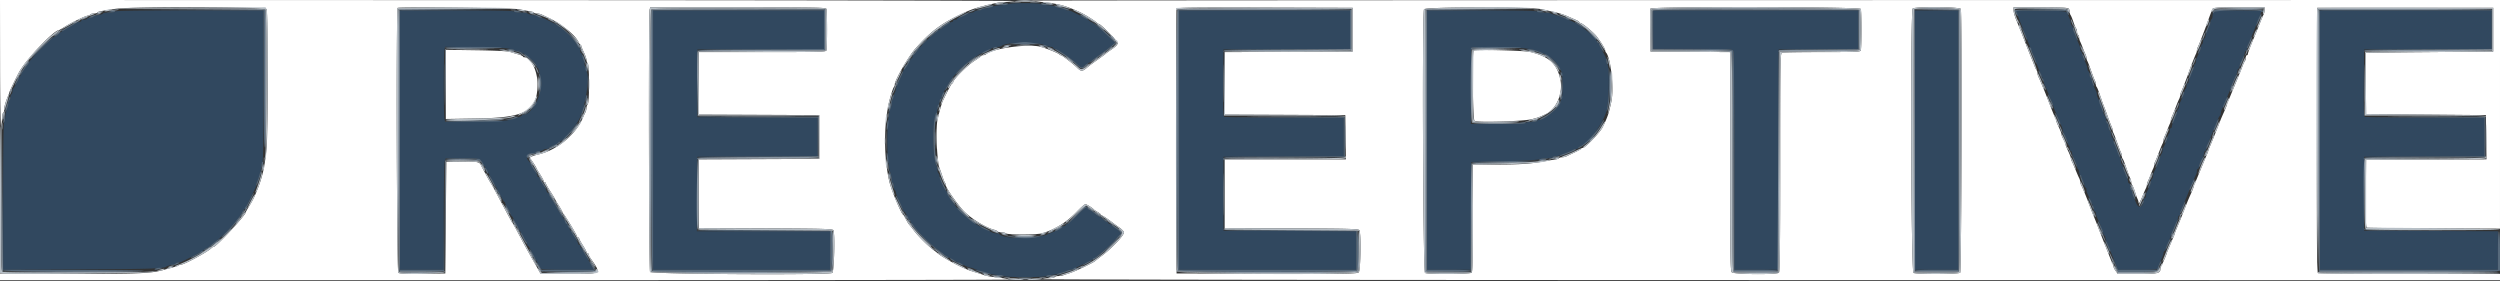
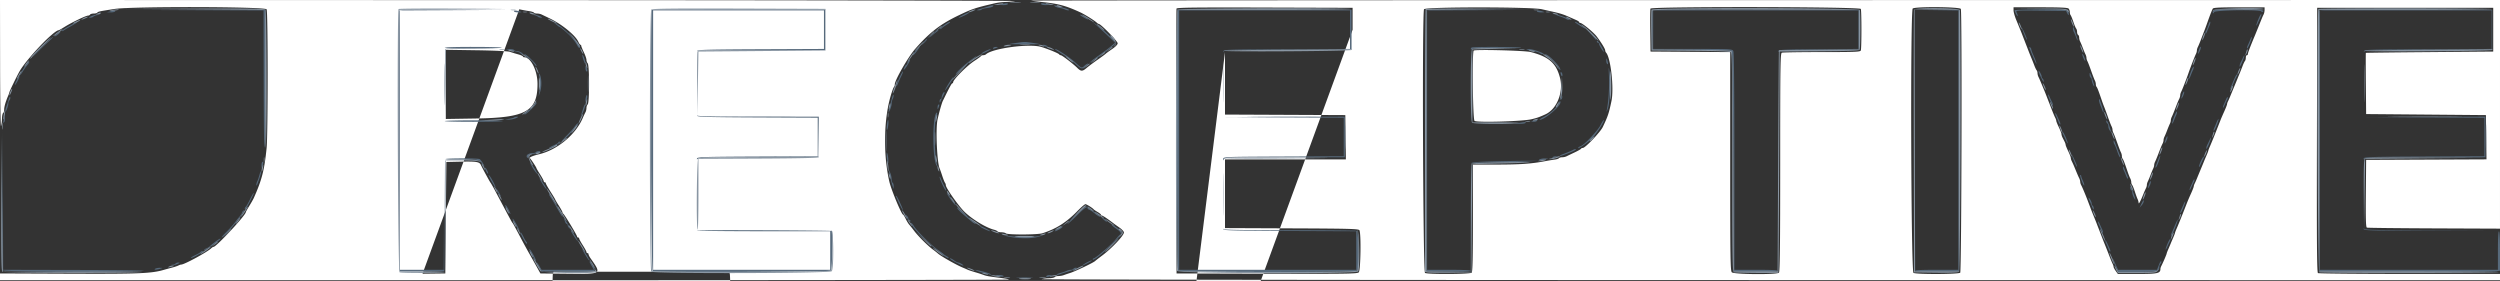
<svg xmlns="http://www.w3.org/2000/svg" viewBox="0 0 400 44.952">
  <rect x="0" y="0" width="400" height="44.952" fill="#333333" stroke="none" />
  <g fill-rule="evenodd">
-     <path fill="#fff" d="M.017 10.292c.009 5.66.076 10.104.15 9.875.073-.229.141-.769.15-1.199.009-.43.091-.828.183-.885.092-.056.167-.299.167-.539 0-.456.227-1.259.609-2.153.123-.288.224-.571.224-.628 0-.129 1.233-2.667 1.632-3.359C4.304 9.37 8.635 4.833 9.405 4.833c.048 0 .484-.249.967-.553 1.071-.675 3.367-1.78 3.699-1.78.134 0 .289-.075.346-.167.056-.091.319-.166.583-.166.264 0 .522-.067.572-.149.1-.161.391-.223 2.761-.586 2.775-.426 24.096-.375 24.328.057.221.414.22 19.949-.001 22.178-.351 3.529-.756 5.113-2.047 8-.102.229-.432.812-.733 1.295-.301.483-.547.926-.547.984 0 .469-4.726 5.554-5.161 5.554-.082 0-.247.099-.368.219-.599.596-4.308 2.614-4.804 2.614-.094 0-.301.068-.461.151-.159.082-.627.238-1.039.344-.413.107-.975.261-1.25.342-2.007.59-4.045.674-15.208.627L0 43.75v1.083h80.778c44.428 0 80.729-.048 80.67-.107-.059-.059-.615-.169-1.236-.245-1.824-.222-2.442-.326-2.795-.475a20.18 20.18 0 0 0-1.334-.433c-.55-.161-1.112-.348-1.25-.414a18.39 18.39 0 0 0-.75-.326c-1.123-.461-3.691-1.928-4.083-2.332a14.343 14.343 0 0 0-.744-.579c-.847-.632-2.376-2.161-3.012-3.011a17.824 17.824 0 0 0-.762-.958c-.147-.164-.409-.594-.583-.957-.174-.362-.358-.66-.411-.661-.242-.005-1.884-3.947-2.187-5.252-.927-3.983-.923-9.218.009-13 .249-1.009.598-2.046.734-2.183.068-.067.123-.25.123-.406 0-.66 2.138-4.381 3.247-5.653 2.283-2.615 4.047-3.982 6.919-5.36 2.238-1.074 2.708-1.231 5.878-1.964a9.235 9.235 0 0 1 1.583-.198 14.395 14.395 0 0 0 1.623-.145c.458-.071-35.898-.139-80.792-.152L0 0l.017 10.292M165 .103c.137.035.925.135 1.75.221 2.623.275 3.798.592 6.083 1.643.696.319 2.327 1.339 2.637 1.647.121.121.279.219.352.219.304 0 3.011 2.78 3.007 3.089-.003.206-.324.545-.862.91-.471.32-.938.661-1.037.757-.099.096-.705.543-1.347.993-.641.449-1.413 1.027-1.714 1.284-.685.584-.904.585-1.502.001-.74-.724-2.45-2.034-2.655-2.034-.101 0-.209-.06-.24-.134-.062-.149-1.859-.891-2.889-1.193-1.918-.561-7.787.224-8.825 1.181-.087.081-.287.146-.444.146-.157 0-.311.057-.342.125-.03.069-.505.417-1.055.773-1.203.78-3.417 3.006-3.417 3.437 0 .091-.06.165-.134.165-.111 0-.521.762-1.525 2.834-.173.357-.613 1.927-.842 3-.309 1.455-.082 6.782.331 7.75.078.183.276.745.439 1.25.164.504.358.988.431 1.075a.722.722 0 0 1 .133.4c0 .431 2.107 3.416 3.025 4.287 1.292 1.225 3.43 2.511 4.709 2.832.24.06.477.176.528.257.05.082.334.149.632.149.297 0 .617.077.711.171.246.246 5.077.232 5.855-.017 2.185-.698 3.819-1.732 5.563-3.52.608-.624 1.196-1.134 1.307-1.134.188 0 1.148.602 1.337.838.046.057.327.245.625.418.298.174.542.374.542.446 0 .072.074.131.165.131.135 0 .878.503 1.918 1.299.092.07.484.35.871.622.388.273.707.619.709.769.006.481-1.947 2.553-3.497 3.709-.504.377-1.006.769-1.116.872-.282.265-3.17 1.645-3.967 1.896-.367.115-.839.274-1.05.354-.21.08-.599.146-.865.146-.265 0-.528.075-.585.166-.057.092-.455.174-.885.184-.43.009-.969.076-1.198.15-.229.073 52.177.141 116.458.15L400 44.833v-1l-14.458-.002c-7.952-.002-14.553-.062-14.668-.135-.166-.106-.2-4.474-.166-21.29l.042-21.156h28.167v7l-10.167.087c-5.592.047-10.187.103-10.211.125-.024.021-.024 2.232 0 4.913l.044 4.875 9.584.083 9.583.084.045 3.54.045 3.54-9.628.043-9.629.043-.044 5.38c-.034 4.215.002 5.396.167 5.456.116.043 4.954.097 10.752.121l10.542.043V0L282.375.019C217.681.03 164.862.068 165 .103M83.083 1.485c.459.103 1.154.233 1.546.29.392.056.752.168.801.247.049.08.274.145.499.145.225 0 .539.063.698.139l1.29.618c1.972.942 4.16 2.728 4.622 3.77.115.26.266.473.335.473s.126.075.126.167c0 .092.188.556.417 1.031.229.475.416 1.023.416 1.216 0 .194.09.442.2.552.285.285.29 6.277.005 6.562-.113.113-.205.379-.205.591 0 .212-.071.515-.158.675-.087.159-.289.589-.447.956-1.148 2.651-4.081 5.073-6.978 5.763-1.015.241-1.635.514-1.46.642.154.112 1.043 1.467 1.043 1.588 0 .046.263.494.584.995.32.502.583.991.583 1.087 0 .096.075.175.167.175.091 0 .166.074.166.165 0 .09.338.691.75 1.335.413.643.75 1.205.75 1.248 0 .043.263.489.584.99.32.502.583.985.583 1.073 0 .089.056.186.125.216.167.074 2.208 3.447 2.208 3.649 0 .086.075.157.167.157.092 0 .167.074.167.163 0 .09.262.574.583 1.076.321.501.583.99.583 1.086 0 .096.075.175.167.175.092 0 .167.082.167.183 0 .1.139.381.309.625 1.812 2.589 1.881 2.539-3.488 2.486l-4.521-.044-.373-.667a545.249 545.249 0 0 0-1.592-2.833 97.076 97.076 0 0 1-1.041-1.917c-1.148-2.165-1.375-2.581-1.461-2.666-.096-.096-.31-.493-2.794-5.167-.316-.596-.636-1.158-.709-1.25-.136-.168-1.234-2.183-1.567-2.874-.237-.493-.736-.569-3.347-.509l-2.166.05-.084 8.916-.083 8.917-3.646.045c-2.548.031-3.714-.012-3.875-.145-.253-.211-.357-42.133-.105-42.385.202-.202 18.503.006 19.459.22m49.149-.055c.132.344.132 6.296 0 6.64-.091.236-1.149.263-10.25.263h-10.149v9.998l9.625.043 9.625.043v7l-9.625.043-9.625.043v10.99l10.673.045c9.269.039 10.694.078 10.836.295.285.435.125 6.648-.175 6.837-.566.357-28.968.202-29.161-.159-.187-.349-.252-41.28-.068-41.969l.101-.375h14.046c12.654 0 14.056.026 14.147.263m84.185 3.32v3.5l-10.209.043L196 8.336v9.995l9.625.043 9.625.043.045 3.541.045 3.542H196v10.993l10.673.045c9.272.039 10.693.078 10.831.295.292.463.203 6.436-.1 6.739-.236.236-1.74.259-14.708.221l-14.446-.043-.043-21.083c-.023-11.596-.007-21.178.037-21.293.063-.166 2.977-.2 14.126-.167l14.047.043v3.5m30.291-3.268c.436.101 1.111.254 1.5.339 1.298.282 1.868.456 2.709.826l1.291.567c.252.11.459.257.459.327 0 .069.081.126.18.126.292 0 2.108 1.492 2.609 2.145.711.925 1.377 2.01 1.377 2.244 0 .116.065.282.144.369.743.817 1.285 5.705.858 7.742-.414 1.978-.57 2.442-1.394 4.163-.388.811-2.794 3.337-3.177 3.337-.13 0-.261.058-.292.13-.03.072-.505.343-1.055.602-.55.259-1.131.538-1.29.62a1.84 1.84 0 0 1-.698.148c-.225 0-.451.067-.501.149-.051.082-.374.184-.719.227-.344.044-1.038.158-1.542.255-2.097.404-3.975.535-7.634.535h-3.866v8.55c0 6.428-.05 8.6-.2 8.75-.246.246-7.083.28-7.467.037-.319-.202-.472-41.599-.156-42.19.211-.393 17.18-.392 18.864.002m51.024-.052c.132.344.132 6.296 0 6.64-.09.233-.795.263-6.236.263-3.375 0-6.254.046-6.399.101-.238.092-.264 1.793-.264 17.55 0 13.35-.047 17.496-.2 17.649-.334.335-7.198.278-7.538-.062-.235-.234-.262-2.073-.262-17.748V8.337l-6.375-.043-6.375-.044-.045-3.329c-.025-1.83-.009-3.424.036-3.541.138-.359 33.52-.309 33.658.05m16 0c.21.548.113 41.991-.099 42.203-.258.258-7 .283-7.477.028-.4-.214-.52-41.897-.123-42.294.339-.339 7.568-.279 7.699.063m17.235-.063c.11.11.2.357.2.55 0 .192.06.421.133.508.073.087.271.571.44 1.075.168.504.371.988.45 1.075.079.087.143.326.143.532 0 .205.075.42.167.476.092.057.167.25.167.429s.067.456.149.615c.082.159.278.627.434 1.04.156.412.352.88.434 1.039.082.159.149.404.149.544s.071.385.157.544c.086.159.353.852.593 1.539.241.688.508 1.381.594 1.54.086.159.156.428.156.597 0 .169.052.359.115.422.114.114.342.704.816 2.108.139.412.318.9.398 1.083.079.184.343.896.585 1.584.242.687.511 1.38.597 1.539.086.159.156.404.156.544s.07.385.156.544c.086.159.353.852.594 1.539.241.688.508 1.381.594 1.54.086.159.156.428.156.597 0 .169.051.359.114.422.116.116.362.754.813 2.108.138.412.323.88.412 1.039.088.16.161.426.161.592 0 .166.065.374.143.461.079.087.276.57.437 1.075.162.504.36 1.047.44 1.206.081.159.151.421.157.583.011.291.305-.254.785-1.456.128-.321.301-.714.385-.873.084-.159.153-.404.153-.544s.067-.384.15-.544c.082-.159.277-.627.433-1.039.157-.413.352-.88.434-1.039.082-.16.15-.404.15-.544s.067-.385.149-.544c.082-.159.279-.627.437-1.04.447-1.167.607-1.56.766-1.872.081-.16.148-.404.148-.544s.067-.385.149-.544c.082-.159.278-.627.434-1.04.156-.412.352-.88.434-1.039.082-.159.149-.404.149-.544s.068-.385.15-.544c.082-.159.279-.627.437-1.039.446-1.168.607-1.56.766-1.873.081-.159.147-.404.147-.544s.068-.385.15-.544c.082-.159.279-.627.437-1.039.157-.413.345-.9.416-1.084.072-.183.221-.596.332-.916.327-.945 1.02-2.727 1.182-3.04.082-.159.15-.404.15-.544s.067-.384.15-.544c.082-.159.278-.627.436-1.039.158-.413.353-.919.434-1.125.245-.628.42-1.097.636-1.708.441-1.249.771-2.092.898-2.292.1-.157 1.129-.208 4.206-.208h4.073v.419c0 .23-.066.549-.147.708-.151.296-.216.453-.853 2.039-.202.504-.462 1.142-.578 1.417-.69 1.639-1.089 2.693-1.089 2.875 0 .115-.074.208-.166.208-.092 0-.167.173-.167.384 0 .21-.063.454-.14.541-.077.087-.238.421-.358.742s-.327.846-.46 1.167c-.133.32-.31.752-.392.958-.161.403-.303.747-.739 1.792-.153.366-.354.854-.447 1.083-.093.229-.235.547-.316.706-.081.159-.148.363-.148.454 0 .09-.195.598-.434 1.127-.238.53-.493 1.113-.565 1.296L354.58 21a83.988 83.988 0 0 1-.934 2.29c-.172.388-.313.752-.313.808 0 .056-.12.375-.267.71a37.56 37.56 0 0 0-.416.984c-.161.403-.303.746-.739 1.791-.153.367-.354.855-.447 1.084-.093.229-.236.547-.317.706-.081.159-.147.363-.147.454 0 .09-.195.597-.434 1.127a43.118 43.118 0 0 0-.565 1.296l-.754 1.917c-.342.87-.763 1.901-.935 2.29-.172.388-.312.752-.312.808 0 .056-.12.375-.267.71-.147.334-.327.758-.4.942a38.79 38.79 0 0 1-.399.942c-.147.334-.267.654-.267.71 0 .109-.596 1.496-.847 1.97-.084.16-.153.379-.153.487 0 .714-.425.807-3.681.807h-3.13l-.345-.484c-.189-.266-.344-.567-.344-.669 0-.101-.068-.315-.15-.474-.083-.159-.353-.814-.6-1.456a97.008 97.008 0 0 0-.622-1.583 35.793 35.793 0 0 1-.301-.75c-.159-.415-.987-2.55-1.163-3a66.01 66.01 0 0 0-.373-.917 59.64 59.64 0 0 1-.616-1.583c-.206-.55-.435-1.15-.508-1.334-.4-.998-.701-1.699-.842-1.956a1.38 1.38 0 0 1-.159-.544c0-.14-.066-.384-.147-.544-.149-.292-.272-.577-.772-1.789a14.973 14.973 0 0 0-.428-.956c-.084-.159-.153-.389-.153-.511 0-.121-.187-.609-.416-1.084-.229-.475-.417-.94-.417-1.034 0-.093-.075-.319-.167-.501l-.333-.662c-.092-.182-.167-.43-.167-.552 0-.121-.187-.61-.416-1.085-.229-.475-.417-.94-.417-1.033 0-.093-.066-.3-.147-.459-.178-.35-.349-.765-.94-2.29-.674-1.739-.69-1.78-.991-2.5-.565-1.354-.631-1.506-.775-1.789a1.555 1.555 0 0 1-.147-.592c0-.166-.063-.373-.14-.46-.077-.087-.238-.421-.358-.742s-.328-.846-.461-1.167c-.133-.321-.3-.733-.372-.916-.176-.451-1.004-2.586-1.163-3-.138-.358-.234-.594-.905-2.22-.239-.579-.434-1.272-.434-1.541v-.489h4.3c3.122 0 4.354.054 4.5.2M71.333 13.502v5.535l4.792-.076C84.166 18.835 86 17.806 86 13.424c0-2.111-1.064-4.257-2.111-4.257-.122 0-.222-.059-.222-.131 0-.071-.357-.228-.792-.348a22.533 22.533 0 0 1-1.292-.396c-.292-.105-2.52-.21-5.375-.252l-4.875-.073v5.535m164.459-5.406c-.272.274-.146 11.013.131 11.243.361.299 7.749.083 9.16-.268.928-.231 1.223-.336 2.197-.782 1.825-.835 2.909-3.572 2.317-5.845-.609-2.339-1.765-3.356-4.68-4.117-.928-.242-8.915-.445-9.125-.231" />
-     <path fill="#31485f" d="M161.25.667c-.057.091-.54.166-1.074.166-.537 0-1.184.112-1.449.249-.262.137-.716.25-1.009.25-.292.001-.578.076-.635.168-.056.092-.319.167-.583.167-.264 0-.527.075-.583.166-.057.092-.238.167-.402.167-.164 0-.651.188-1.082.417-.431.229-.893.416-1.025.416-.133 0-.241.075-.241.167 0 .092-.15.167-.334.167-.183 0-.333.075-.333.166a.17.17 0 0 1-.17.167c-.203 0-1.556.862-1.636 1.042-.03.068-.129.125-.22.125-.09 0-.258.093-.373.208-.115.115-.492.433-.838.708-.906.72-2.167 2.006-2.622 2.673-.215.316-.447.576-.516.576-.069.001-.125.114-.125.251 0 .138-.075.25-.167.25a.17.17 0 0 0-.166.171c0 .202-.862 1.555-1.042 1.635-.069.03-.125.155-.125.276 0 .121-.144.509-.321.861-.61 1.218-.846 1.776-.846 2.002a1.4 1.4 0 0 1-.146.516c-.248.491-.52 1.461-.52 1.854 0 .206-.089.538-.197.738-.657 1.212-.685 8.45-.04 10.159.13.346.237.847.237 1.115s.075.533.166.59c.092.057.167.319.167.583 0 .265.075.527.167.584.091.056.166.222.166.367s.263.81.584 1.477c.32.667.583 1.294.583 1.393 0 .098.057.179.127.179.127 0 .429.494.635 1.042.061.16.176.292.257.292.081 0 .148.112.148.25 0 .137.058.25.13.25.072 0 .274.241.448.536.432.732 2.857 3.123 3.857 3.804.448.305.852.604.898.665.073.097.947.606 1.93 1.125 1.073.566 2.133 1.036 2.338 1.036.13 0 .367.068.526.151.159.082.627.24 1.039.35.413.11 1.053.305 1.423.433a5.312 5.312 0 0 0 1.448.233c.427 0 .823.075.879.167.139.225 6.695.225 6.834 0 .056-.092.369-.167.695-.167.557 0 1.946-.37 2.594-.69.159-.079.404-.143.544-.143s.385-.067.544-.148c.159-.081.889-.436 1.623-.789.733-.353 1.408-.699 1.5-.769 1.675-1.272 3.01-2.439 3.524-3.079.353-.439.699-.824.767-.854.297-.132.067-.479-.628-.945-.41-.275-.746-.556-.746-.625-.001-.068-.113-.125-.251-.125-.137 0-.25-.075-.25-.166 0-.092-.099-.167-.221-.167-.121 0-.397-.188-.612-.417-.215-.229-.472-.417-.571-.417-.098 0-.442-.225-.762-.501-.321-.275-.715-.542-.875-.594-.161-.051-.292-.163-.292-.249 0-.38-.459-.064-1.707 1.178-.737.733-1.442 1.333-1.567 1.333-.124 0-.226.075-.226.167 0 .092-.113.167-.25.167-.138 0-.25.058-.25.128 0 .126-.653.485-1.5.826a36.85 36.85 0 0 0-.833.349c-1.874.817-6.931.831-7.742.021-.087-.087-.332-.158-.544-.158a1.72 1.72 0 0 1-.675-.153 34.061 34.061 0 0 0-1.039-.501c-1.91-.886-3.639-2.23-4.771-3.709-.848-1.107-1.396-1.97-1.396-2.198 0-.15-.062-.272-.137-.272-.194 0-1.03-1.858-1.03-2.289 0-.197-.075-.404-.166-.461-.092-.057-.167-.291-.167-.521 0-.23-.077-.561-.171-.737-.663-1.239-.657-7.731.008-8.396.09-.089.163-.406.163-.703 0-.297.075-.586.167-.643.091-.057.166-.286.166-.51 0-.224.075-.407.167-.407.092 0 .167-.116.167-.259 0-.388 1.425-2.856 1.954-3.385.129-.13.352-.415.496-.633.281-.43 2.614-2.363 3.039-2.519.144-.053.298-.142.344-.199.046-.056.533-.314 1.083-.572.55-.259 1.131-.537 1.29-.618.159-.081.5-.148.758-.148s.54-.07.627-.156c.653-.642 6.05-.648 7.247-.008.168.09.461.164.651.164.189 0 .344.075.344.167 0 .091.118.166.262.166.387 0 2.527 1.428 3.399 2.268.706.68 1.172.917 1.172.594 0-.076.206-.245.456-.375a5.31 5.31 0 0 0 .792-.516c.309-.256 1.393-1.067 2.524-1.887a15.5 15.5 0 0 0 .886-.707l.426-.374-1.176-1.126c-1.21-1.159-2.313-2.076-2.639-2.193a.748.748 0 0 1-.269-.167c-.103-.124-.895-.566-1.857-1.036-.399-.196-.856-.421-1.015-.502a1.634 1.634 0 0 0-.616-.145c-.179 0-.372-.075-.428-.167-.057-.092-.305-.167-.552-.168-.247 0-.663-.113-.926-.25-.262-.137-.877-.249-1.365-.249s-.934-.075-.991-.166c-.138-.223-5.195-.223-5.333 0M18.417 1.833c-.057.092-.511.167-1.01.167s-.907.066-.907.148c0 .081-.336.198-.746.259-.41.062-.79.183-.843.269-.054.087-.276.157-.494.157-.219 0-.444.075-.5.167-.057.092-.286.167-.51.167-.224 0-.407.075-.407.166 0 .092-.135.167-.3.167-.165 0-.371.066-.458.146-.087.08-.502.334-.922.564-1.322.725-1.543.864-1.977 1.248-.232.207-.484.375-.559.375-.321 0-4.117 3.801-4.117 4.122 0 .082-.132.294-.292.472-.419.464-1.056 1.503-1.629 2.656-.273.55-.552 1.025-.621 1.056-.069.03-.125.232-.125.448 0 .217-.075.44-.167.496-.091.057-.166.282-.166.5 0 .219-.075.444-.167.5-.092.057-.167.277-.167.49 0 .212-.112.656-.25.985-.137.329-.25.896-.25 1.26s-.075.709-.166.765C.558 19.65.5 23.78.5 31.429v11.742l12.125-.064c11.475-.061 13.565-.128 13.958-.443.092-.074.449-.187.794-.251.345-.065.668-.184.718-.265.05-.082.238-.148.417-.148s.456-.067.615-.149c.159-.082.815-.406 1.456-.721 1.396-.685 1.911-.977 2.214-1.255.125-.115.282-.208.35-.208s.269-.132.447-.292c.177-.16.623-.515.989-.789.86-.641 2.372-2.151 3.005-3.003.272-.366.627-.812.787-.989.16-.178.292-.379.292-.447s.093-.225.208-.35c.286-.311.59-.847 1.255-2.214.312-.641.636-1.297.719-1.456.083-.159.151-.404.151-.544s.064-.384.143-.544c.302-.609.69-2.022.69-2.51 0-.28.075-.556.167-.612.109-.067.167-4.308.167-12.177V1.667H30.343c-7.702 0-11.859.058-11.926.166M64 22.417v20.75h7v-8.489c0-5.113.065-8.66.163-8.917l.162-.428 2.629.003c2.883.003 2.848-.006 3.309.831.176.321.358.62.404.666.045.046.26.421.476.834.216.412.677 1.275 1.024 1.916.346.642.807 1.504 1.023 1.917.216.412.45.775.518.806.069.03.125.125.125.211s.188.453.417.816c.229.363.417.774.417.914 0 .139.056.254.125.254.068.001.205.17.304.375.316.66 1.151 2.205 1.239 2.291.047.045.234.383.417.75.182.366.388.691.456.722.069.03.125.199.125.375s.057.32.125.321c.069 0 .206.169.305.375.377.786 1.615 3.049 1.776 3.248.127.157 1.2.209 4.323.209h4.155l-.48-.875a35.315 35.315 0 0 0-.925-1.58c-.245-.388-.445-.782-.445-.875a.169.169 0 0 0-.167-.17c-.092 0-.167-.113-.167-.25 0-.138-.075-.25-.166-.25a.172.172 0 0 1-.167-.175c0-.151-.605-1.202-1.297-2.252a3.293 3.293 0 0 1-.311-.615c-.053-.16-.145-.292-.204-.292s-.213-.243-.342-.541c-.13-.298-.28-.58-.334-.625-.15-.127-1.012-1.48-1.012-1.588 0-.052-.263-.505-.583-1.007-.321-.501-.584-.985-.584-1.075a.166.166 0 0 0-.166-.164.165.165 0 0 1-.167-.163c0-.09-.263-.574-.583-1.075-.321-.502-.584-.991-.584-1.087a.172.172 0 0 0-.166-.175c-.092 0-.167-.086-.167-.192 0-.106-.17-.425-.378-.709a8.057 8.057 0 0 1-.625-1.015c-.136-.275-.286-.538-.333-.584-.67-.641-.377-1.333.565-1.333.23 0 .464-.075.521-.167.057-.091.319-.166.583-.166.265 0 .527-.075.584-.167.056-.092.286-.167.51-.167.223 0 .407-.056.408-.125.001-.068.338-.273.75-.454s.748-.387.748-.458c0-.071.094-.131.209-.133.463-.007 2.637-2.523 3.164-3.663.969-2.095 1.662-6.433 1.193-7.476-.121-.268-.485-1.653-.675-2.566-.052-.252-.162-.458-.243-.458-.081 0-.148-.187-.148-.417 0-.229-.063-.416-.14-.416-.077 0-.22-.169-.318-.375-.186-.39-.768-1.159-1.22-1.613-.677-.678-1.496-1.346-1.651-1.346-.094 0-.171-.059-.171-.131 0-.072-.431-.344-.958-.603a162.25 162.25 0 0 1-1.248-.618 1.614 1.614 0 0 0-.615-.148c-.179 0-.369-.07-.423-.157-.053-.086-.433-.207-.845-.269-.411-.062-.789-.178-.839-.26-.05-.081-.532-.147-1.072-.147-.539 0-1.026-.075-1.083-.167-.067-.107-3.307-.166-9.177-.166H64v20.75m40.5 0v20.75h28.333V37h-21.337l.044-5.958.043-5.959 9.625-.043 9.625-.043v-6.161l-9.625-.043-9.625-.043V7.917l10.125-.043 10.125-.043V1.667H104.5v20.75m84.167 0v20.75H217v-6.165l-10.625-.042-10.625-.043V25.083l9.625-.043 9.625-.043v-6.164l-9.458-.002c-5.202-.002-9.553-.063-9.669-.137-.165-.104-.201-1.309-.167-5.455l.044-5.322 10.125-.043L216 7.831V1.667h-27.333v20.75m39.666 0v20.75h6.997l.044-8.625.043-8.625 5.25-.129c2.887-.07 5.422-.201 5.633-.291.21-.09.749-.164 1.198-.164.449 0 .862-.075.919-.166.056-.092.283-.167.504-.167.22 0 .685-.123 1.032-.273.347-.15.818-.347 1.047-.436.229-.09.547-.229.706-.31.159-.081.403-.148.542-.148.138 0 .252-.07.252-.155 0-.086.164-.208.365-.271 1.284-.408 3.796-3.876 4.218-5.824.417-1.923.464-7.098.067-7.343-.083-.051-.15-.277-.15-.502 0-.426-.05-.553-.655-1.655-.202-.366-.408-.798-.458-.958-.051-.16-.159-.292-.24-.292-.081 0-.147-.08-.147-.178 0-.554-2.537-2.623-4-3.262l-.833-.364c-.229-.101-.829-.304-1.334-.451-.504-.148-1.047-.338-1.206-.423-.159-.085-.698-.155-1.198-.155s-.956-.075-1.012-.167c-.067-.107-3.197-.166-8.844-.166h-8.74v20.75M264.5 4.75v3.083h6.327c6.086 0 6.335.013 6.5.323.116.216.173 6.029.173 17.666v17.345h6.998l.043-17.625.042-17.625 6.375-.044 6.375-.044V1.667H264.5V4.75m41.833 17.667v20.75h7v-41.5h-7v20.75M322.69 2.122c.102.254.24.611.308.795.068.183.202.521.297.75.095.229.376.941.625 1.583.674 1.74.69 1.78.991 2.5l.417 1c.076.183.228.596.339.917.302.881.871 2.26 1.185 2.872.081.16.148.404.148.544s.069.385.153.544c.084.159.276.59.428.956.5 1.213.623 1.497.772 1.79.081.159.147.389.147.51 0 .122.188.61.417 1.085.229.475.416.94.416 1.033 0 .094.087.338.193.543.396.765.474.957.476 1.162 0 .116.186.586.411 1.044.225.458.412.96.415 1.115.003.155.08.328.172.385.092.057.167.286.167.51 0 .224.075.407.166.407.092 0 .167.113.167.25 0 .138.188.64.417 1.115.229.475.416.995.416 1.156 0 .161.075.339.167.395.092.057.167.286.167.51 0 .224.069.407.153.407.084 0 .203.224.263.498s.179.541.263.593c.085.053.154.278.154.502 0 .224.075.407.167.407.091 0 .166.151.166.336 0 .184.067.465.149.625.081.159.28.589.441.956.161.366.357.797.435.956.078.159.142.44.142.625 0 .184.075.335.167.335.091 0 .166.136.166.302 0 .167.188.691.417 1.166.229.475.417.972.417 1.105s.075.287.166.344c.092.057.167.286.167.51 0 .224.075.407.167.407.091 0 .166.11.166.244s.123.528.273.875c.151.347.338.799.417 1.006.178.465.323.826.902 2.25l.458 1.125h3.131c3.1 0 3.131-.004 3.247-.375.064-.207.294-.746.511-1.198.217-.453.395-.959.395-1.125 0-.166.075-.302.166-.302.092 0 .169-.132.172-.292.003-.16.19-.667.415-1.125.226-.458.411-.928.412-1.044.001-.116.068-.341.149-.5.081-.159.24-.514.353-.789.114-.275.31-.699.436-.943.127-.243.23-.562.23-.708 0-.146.075-.266.167-.266.091 0 .166-.151.166-.336 0-.184.067-.465.148-.625.081-.159.225-.476.322-.706.511-1.218.744-1.783.858-2.083.309-.808.974-2.366 1.191-2.789.081-.16.148-.441.148-.625 0-.185.075-.336.167-.336.091 0 .166-.146.166-.325 0-.178.188-.677.417-1.108.229-.431.417-.922.417-1.092 0-.17.075-.308.166-.308.092 0 .167-.151.167-.336 0-.185.067-.466.148-.625.174-.34.582-1.28.812-1.873.089-.229.24-.604.336-.833.096-.229.312-.773.481-1.208.168-.435.363-.791.431-.791.069-.001.125-.152.125-.337 0-.184.067-.465.148-.625.081-.159.238-.514.35-.789.252-.617.565-1.367.801-1.917.099-.229.277-.716.395-1.083.119-.367.387-.997.595-1.4.208-.403.378-.872.378-1.041 0-.17.075-.309.167-.309.091 0 .166-.151.166-.336 0-.335.047-.454.56-1.44.15-.289.274-.645.274-.791 0-.147.075-.266.166-.266.092 0 .167-.151.167-.336 0-.185.069-.466.153-.625.084-.159.276-.589.428-.956l.43-1.042c.086-.206.222-.543.303-.75.081-.206.344-.862.584-1.458s.436-1.14.436-1.208c0-.069-1.661-.125-3.691-.125-3.999 0-4.124.028-4.138.948-.003.201-.08.412-.172.468-.091.057-.166.25-.166.429s-.066.456-.147.615c-.354.7-.687 1.571-.687 1.795 0 .135-.075.245-.166.245-.092 0-.167.183-.167.406 0 .224-.075.454-.167.51-.091.057-.166.237-.166.401 0 .272-.281.986-.678 1.722a1.553 1.553 0 0 0-.156.615c0 .179-.075.372-.166.429-.092.057-.167.25-.167.429s-.066.456-.146.615c-.354.7-.687 1.57-.687 1.795 0 .134-.075.244-.167.244-.092 0-.167.183-.167.407 0 .224-.075.453-.166.51-.092.057-.167.237-.167.401 0 .272-.281.986-.677 1.722a1.537 1.537 0 0 0-.156.615c0 .179-.075.372-.167.429-.092.056-.167.249-.167.428 0 .18-.066.456-.146.616-.354.7-.687 1.57-.687 1.795 0 .134-.075.244-.167.244-.091 0-.166.183-.166.407 0 .224-.075.453-.167.51-.092.056-.167.237-.167.401 0 .272-.281.986-.677 1.721a1.49 1.49 0 0 0-.156.592c0 .166-.062.374-.138.461-.075.087-.238.495-.362.908-.124.412-.335.975-.47 1.25l-.387.789c-.079.16-.143.436-.143.616 0 .179-.075.372-.167.428-.091.057-.166.237-.166.401 0 .272-.281.986-.678 1.722-.085.159-.156.44-.156.625s-.075.336-.166.336c-.092 0-.167.17-.167.379 0 1.005-.798 1.407-1.147.579a31.079 31.079 0 0 0-.457-1.026c-.126-.266-.229-.618-.229-.781 0-.164-.075-.345-.167-.401-.092-.057-.167-.324-.167-.594 0-.269-.075-.49-.166-.49-.092 0-.167-.11-.167-.244 0-.225-.333-1.095-.687-1.795a1.63 1.63 0 0 1-.146-.615c0-.179-.075-.372-.167-.429-.092-.057-.167-.324-.167-.593 0-.27-.059-.49-.132-.49-.073 0-.273-.432-.446-.959-.173-.527-.376-1.029-.451-1.116-.076-.087-.137-.327-.137-.532 0-.206-.075-.42-.167-.477-.092-.056-.169-.267-.172-.468a1.381 1.381 0 0 0-.25-.689 1.357 1.357 0 0 1-.245-.698c0-.206-.075-.421-.166-.478-.092-.057-.167-.25-.167-.429s-.069-.456-.153-.615c-.26-.493-.633-1.426-.848-2.123-.114-.366-.272-.797-.353-.956a1.472 1.472 0 0 1-.146-.544c0-.14-.069-.384-.153-.544-.346-.656-.68-1.522-.68-1.763 0-.141-.075-.303-.167-.359-.092-.057-.167-.282-.167-.5 0-.219-.075-.444-.166-.5-.092-.057-.167-.237-.167-.401 0-.272-.281-.986-.677-1.722a1.537 1.537 0 0 1-.156-.615c0-.179-.075-.372-.167-.429-.092-.057-.167-.25-.167-.429s-.067-.456-.149-.615a14.023 14.023 0 0 1-.434-1.039 13.903 13.903 0 0 0-.434-1.04 1.597 1.597 0 0 1-.149-.615c0-.179-.075-.372-.167-.429-.092-.056-.167-.237-.167-.401 0-.264-.268-.955-.653-1.682-.111-.21-.781-.257-4.154-.295l-4.022-.044.186.461m48.477 20.295v20.75h28.5v-6.165l-10.709-.042-10.708-.043V25.083l9.625-.043 9.625-.043v-6.164l-9.458-.002c-5.202-.002-9.553-.063-9.669-.137-.165-.104-.201-1.309-.167-5.455l.044-5.322 10.208-.043 10.209-.043V1.667h-27.5v20.75m-290-14.668c.504.063.988.183 1.075.266.087.084.297.152.468.152.795 0 3.123 1.787 3.123 2.397 0 .148.067.269.148.269.081 0 .19.207.242.459.053.252.189.856.304 1.342.469 1.983-1.311 5.699-2.729 5.699-.164 0-.298.06-.298.132 0 .156-1.465.642-2.417.802-.366.061-2.738.141-5.27.177l-4.603.066-.105-.526c-.137-.685-.137-10.283 0-10.968l.105-.526 4.52.072c2.486.04 4.932.124 5.437.187m163.25.046c2.441.399 4.415 1.572 5.087 3.021.111.239.268.564.349.723.205.403.188 4.25-.02 4.378-.091.056-.166.235-.166.396 0 .72-2.48 2.854-3.316 2.854-.182 0-.378.075-.434.166-.057.092-.469.167-.917.167-.448 0-.86.075-.917.167-.064.104-1.724.166-4.426.166h-4.324v-6.055c0-3.331.054-6.109.12-6.175.168-.168 7.753-.005 8.964.192" />
+     <path fill="#fff" d="M.017 10.292c.009 5.66.076 10.104.15 9.875.073-.229.141-.769.15-1.199.009-.43.091-.828.183-.885.092-.056.167-.299.167-.539 0-.456.227-1.259.609-2.153.123-.288.224-.571.224-.628 0-.129 1.233-2.667 1.632-3.359C4.304 9.37 8.635 4.833 9.405 4.833c.048 0 .484-.249.967-.553 1.071-.675 3.367-1.78 3.699-1.78.134 0 .289-.075.346-.167.056-.091.319-.166.583-.166.264 0 .522-.067.572-.149.1-.161.391-.223 2.761-.586 2.775-.426 24.096-.375 24.328.057.221.414.22 19.949-.001 22.178-.351 3.529-.756 5.113-2.047 8-.102.229-.432.812-.733 1.295-.301.483-.547.926-.547.984 0 .469-4.726 5.554-5.161 5.554-.082 0-.247.099-.368.219-.599.596-4.308 2.614-4.804 2.614-.094 0-.301.068-.461.151-.159.082-.627.238-1.039.344-.413.107-.975.261-1.25.342-2.007.59-4.045.674-15.208.627L0 43.75v1.083h80.778c44.428 0 80.729-.048 80.67-.107-.059-.059-.615-.169-1.236-.245-1.824-.222-2.442-.326-2.795-.475a20.18 20.18 0 0 0-1.334-.433c-.55-.161-1.112-.348-1.25-.414a18.39 18.39 0 0 0-.75-.326c-1.123-.461-3.691-1.928-4.083-2.332a14.343 14.343 0 0 0-.744-.579c-.847-.632-2.376-2.161-3.012-3.011a17.824 17.824 0 0 0-.762-.958c-.147-.164-.409-.594-.583-.957-.174-.362-.358-.66-.411-.661-.242-.005-1.884-3.947-2.187-5.252-.927-3.983-.923-9.218.009-13 .249-1.009.598-2.046.734-2.183.068-.067.123-.25.123-.406 0-.66 2.138-4.381 3.247-5.653 2.283-2.615 4.047-3.982 6.919-5.36 2.238-1.074 2.708-1.231 5.878-1.964a9.235 9.235 0 0 1 1.583-.198 14.395 14.395 0 0 0 1.623-.145c.458-.071-35.898-.139-80.792-.152L0 0l.017 10.292M165 .103c.137.035.925.135 1.75.221 2.623.275 3.798.592 6.083 1.643.696.319 2.327 1.339 2.637 1.647.121.121.279.219.352.219.304 0 3.011 2.78 3.007 3.089-.003.206-.324.545-.862.91-.471.32-.938.661-1.037.757-.099.096-.705.543-1.347.993-.641.449-1.413 1.027-1.714 1.284-.685.584-.904.585-1.502.001-.74-.724-2.45-2.034-2.655-2.034-.101 0-.209-.06-.24-.134-.062-.149-1.859-.891-2.889-1.193-1.918-.561-7.787.224-8.825 1.181-.087.081-.287.146-.444.146-.157 0-.311.057-.342.125-.03.069-.505.417-1.055.773-1.203.78-3.417 3.006-3.417 3.437 0 .091-.06.165-.134.165-.111 0-.521.762-1.525 2.834-.173.357-.613 1.927-.842 3-.309 1.455-.082 6.782.331 7.75.078.183.276.745.439 1.25.164.504.358.988.431 1.075a.722.722 0 0 1 .133.4c0 .431 2.107 3.416 3.025 4.287 1.292 1.225 3.43 2.511 4.709 2.832.24.06.477.176.528.257.05.082.334.149.632.149.297 0 .617.077.711.171.246.246 5.077.232 5.855-.017 2.185-.698 3.819-1.732 5.563-3.52.608-.624 1.196-1.134 1.307-1.134.188 0 1.148.602 1.337.838.046.057.327.245.625.418.298.174.542.374.542.446 0 .072.074.131.165.131.135 0 .878.503 1.918 1.299.092.07.484.35.871.622.388.273.707.619.709.769.006.481-1.947 2.553-3.497 3.709-.504.377-1.006.769-1.116.872-.282.265-3.17 1.645-3.967 1.896-.367.115-.839.274-1.05.354-.21.08-.599.146-.865.146-.265 0-.528.075-.585.166-.057.092-.455.174-.885.184-.43.009-.969.076-1.198.15-.229.073 52.177.141 116.458.15L400 44.833v-1l-14.458-.002c-7.952-.002-14.553-.062-14.668-.135-.166-.106-.2-4.474-.166-21.29l.042-21.156h28.167v7l-10.167.087c-5.592.047-10.187.103-10.211.125-.024.021-.024 2.232 0 4.913l.044 4.875 9.584.083 9.583.084.045 3.54.045 3.54-9.628.043-9.629.043-.044 5.38c-.034 4.215.002 5.396.167 5.456.116.043 4.954.097 10.752.121l10.542.043V0L282.375.019C217.681.03 164.862.068 165 .103M83.083 1.485c.459.103 1.154.233 1.546.29.392.056.752.168.801.247.049.08.274.145.499.145.225 0 .539.063.698.139l1.29.618c1.972.942 4.16 2.728 4.622 3.77.115.26.266.473.335.473s.126.075.126.167c0 .092.188.556.417 1.031.229.475.416 1.023.416 1.216 0 .194.09.442.2.552.285.285.29 6.277.005 6.562-.113.113-.205.379-.205.591 0 .212-.071.515-.158.675-.087.159-.289.589-.447.956-1.148 2.651-4.081 5.073-6.978 5.763-1.015.241-1.635.514-1.46.642.154.112 1.043 1.467 1.043 1.588 0 .046.263.494.584.995.32.502.583.991.583 1.087 0 .096.075.175.167.175.091 0 .166.074.166.165 0 .09.338.691.75 1.335.413.643.75 1.205.75 1.248 0 .043.263.489.584.99.32.502.583.985.583 1.073 0 .089.056.186.125.216.167.074 2.208 3.447 2.208 3.649 0 .086.075.157.167.157.092 0 .167.074.167.163 0 .09.262.574.583 1.076.321.501.583.99.583 1.086 0 .096.075.175.167.175.092 0 .167.082.167.183 0 .1.139.381.309.625 1.812 2.589 1.881 2.539-3.488 2.486l-4.521-.044-.373-.667a545.249 545.249 0 0 0-1.592-2.833 97.076 97.076 0 0 1-1.041-1.917c-1.148-2.165-1.375-2.581-1.461-2.666-.096-.096-.31-.493-2.794-5.167-.316-.596-.636-1.158-.709-1.25-.136-.168-1.234-2.183-1.567-2.874-.237-.493-.736-.569-3.347-.509l-2.166.05-.084 8.916-.083 8.917-3.646.045m49.149-.055c.132.344.132 6.296 0 6.64-.091.236-1.149.263-10.25.263h-10.149v9.998l9.625.043 9.625.043v7l-9.625.043-9.625.043v10.99l10.673.045c9.269.039 10.694.078 10.836.295.285.435.125 6.648-.175 6.837-.566.357-28.968.202-29.161-.159-.187-.349-.252-41.28-.068-41.969l.101-.375h14.046c12.654 0 14.056.026 14.147.263m84.185 3.32v3.5l-10.209.043L196 8.336v9.995l9.625.043 9.625.043.045 3.541.045 3.542H196v10.993l10.673.045c9.272.039 10.693.078 10.831.295.292.463.203 6.436-.1 6.739-.236.236-1.74.259-14.708.221l-14.446-.043-.043-21.083c-.023-11.596-.007-21.178.037-21.293.063-.166 2.977-.2 14.126-.167l14.047.043v3.5m30.291-3.268c.436.101 1.111.254 1.5.339 1.298.282 1.868.456 2.709.826l1.291.567c.252.11.459.257.459.327 0 .069.081.126.18.126.292 0 2.108 1.492 2.609 2.145.711.925 1.377 2.01 1.377 2.244 0 .116.065.282.144.369.743.817 1.285 5.705.858 7.742-.414 1.978-.57 2.442-1.394 4.163-.388.811-2.794 3.337-3.177 3.337-.13 0-.261.058-.292.13-.03.072-.505.343-1.055.602-.55.259-1.131.538-1.29.62a1.84 1.84 0 0 1-.698.148c-.225 0-.451.067-.501.149-.051.082-.374.184-.719.227-.344.044-1.038.158-1.542.255-2.097.404-3.975.535-7.634.535h-3.866v8.55c0 6.428-.05 8.6-.2 8.75-.246.246-7.083.28-7.467.037-.319-.202-.472-41.599-.156-42.19.211-.393 17.18-.392 18.864.002m51.024-.052c.132.344.132 6.296 0 6.64-.09.233-.795.263-6.236.263-3.375 0-6.254.046-6.399.101-.238.092-.264 1.793-.264 17.55 0 13.35-.047 17.496-.2 17.649-.334.335-7.198.278-7.538-.062-.235-.234-.262-2.073-.262-17.748V8.337l-6.375-.043-6.375-.044-.045-3.329c-.025-1.83-.009-3.424.036-3.541.138-.359 33.52-.309 33.658.05m16 0c.21.548.113 41.991-.099 42.203-.258.258-7 .283-7.477.028-.4-.214-.52-41.897-.123-42.294.339-.339 7.568-.279 7.699.063m17.235-.063c.11.11.2.357.2.55 0 .192.06.421.133.508.073.087.271.571.44 1.075.168.504.371.988.45 1.075.079.087.143.326.143.532 0 .205.075.42.167.476.092.057.167.25.167.429s.067.456.149.615c.082.159.278.627.434 1.04.156.412.352.88.434 1.039.082.159.149.404.149.544s.071.385.157.544c.086.159.353.852.593 1.539.241.688.508 1.381.594 1.54.086.159.156.428.156.597 0 .169.052.359.115.422.114.114.342.704.816 2.108.139.412.318.9.398 1.083.079.184.343.896.585 1.584.242.687.511 1.38.597 1.539.086.159.156.404.156.544s.07.385.156.544c.086.159.353.852.594 1.539.241.688.508 1.381.594 1.54.086.159.156.428.156.597 0 .169.051.359.114.422.116.116.362.754.813 2.108.138.412.323.88.412 1.039.088.16.161.426.161.592 0 .166.065.374.143.461.079.087.276.57.437 1.075.162.504.36 1.047.44 1.206.081.159.151.421.157.583.011.291.305-.254.785-1.456.128-.321.301-.714.385-.873.084-.159.153-.404.153-.544s.067-.384.15-.544c.082-.159.277-.627.433-1.039.157-.413.352-.88.434-1.039.082-.16.15-.404.15-.544s.067-.385.149-.544c.082-.159.279-.627.437-1.04.447-1.167.607-1.56.766-1.872.081-.16.148-.404.148-.544s.067-.385.149-.544c.082-.159.278-.627.434-1.04.156-.412.352-.88.434-1.039.082-.159.149-.404.149-.544s.068-.385.15-.544c.082-.159.279-.627.437-1.039.446-1.168.607-1.56.766-1.873.081-.159.147-.404.147-.544s.068-.385.15-.544c.082-.159.279-.627.437-1.039.157-.413.345-.9.416-1.084.072-.183.221-.596.332-.916.327-.945 1.02-2.727 1.182-3.04.082-.159.15-.404.15-.544s.067-.384.15-.544c.082-.159.278-.627.436-1.039.158-.413.353-.919.434-1.125.245-.628.42-1.097.636-1.708.441-1.249.771-2.092.898-2.292.1-.157 1.129-.208 4.206-.208h4.073v.419c0 .23-.066.549-.147.708-.151.296-.216.453-.853 2.039-.202.504-.462 1.142-.578 1.417-.69 1.639-1.089 2.693-1.089 2.875 0 .115-.074.208-.166.208-.092 0-.167.173-.167.384 0 .21-.063.454-.14.541-.077.087-.238.421-.358.742s-.327.846-.46 1.167c-.133.32-.31.752-.392.958-.161.403-.303.747-.739 1.792-.153.366-.354.854-.447 1.083-.093.229-.235.547-.316.706-.081.159-.148.363-.148.454 0 .09-.195.598-.434 1.127-.238.53-.493 1.113-.565 1.296L354.58 21a83.988 83.988 0 0 1-.934 2.29c-.172.388-.313.752-.313.808 0 .056-.12.375-.267.71a37.56 37.56 0 0 0-.416.984c-.161.403-.303.746-.739 1.791-.153.367-.354.855-.447 1.084-.093.229-.236.547-.317.706-.081.159-.147.363-.147.454 0 .09-.195.597-.434 1.127a43.118 43.118 0 0 0-.565 1.296l-.754 1.917c-.342.87-.763 1.901-.935 2.29-.172.388-.312.752-.312.808 0 .056-.12.375-.267.71-.147.334-.327.758-.4.942a38.79 38.79 0 0 1-.399.942c-.147.334-.267.654-.267.71 0 .109-.596 1.496-.847 1.97-.084.16-.153.379-.153.487 0 .714-.425.807-3.681.807h-3.13l-.345-.484c-.189-.266-.344-.567-.344-.669 0-.101-.068-.315-.15-.474-.083-.159-.353-.814-.6-1.456a97.008 97.008 0 0 0-.622-1.583 35.793 35.793 0 0 1-.301-.75c-.159-.415-.987-2.55-1.163-3a66.01 66.01 0 0 0-.373-.917 59.64 59.64 0 0 1-.616-1.583c-.206-.55-.435-1.15-.508-1.334-.4-.998-.701-1.699-.842-1.956a1.38 1.38 0 0 1-.159-.544c0-.14-.066-.384-.147-.544-.149-.292-.272-.577-.772-1.789a14.973 14.973 0 0 0-.428-.956c-.084-.159-.153-.389-.153-.511 0-.121-.187-.609-.416-1.084-.229-.475-.417-.94-.417-1.034 0-.093-.075-.319-.167-.501l-.333-.662c-.092-.182-.167-.43-.167-.552 0-.121-.187-.61-.416-1.085-.229-.475-.417-.94-.417-1.033 0-.093-.066-.3-.147-.459-.178-.35-.349-.765-.94-2.29-.674-1.739-.69-1.78-.991-2.5-.565-1.354-.631-1.506-.775-1.789a1.555 1.555 0 0 1-.147-.592c0-.166-.063-.373-.14-.46-.077-.087-.238-.421-.358-.742s-.328-.846-.461-1.167c-.133-.321-.3-.733-.372-.916-.176-.451-1.004-2.586-1.163-3-.138-.358-.234-.594-.905-2.22-.239-.579-.434-1.272-.434-1.541v-.489h4.3c3.122 0 4.354.054 4.5.2M71.333 13.502v5.535l4.792-.076C84.166 18.835 86 17.806 86 13.424c0-2.111-1.064-4.257-2.111-4.257-.122 0-.222-.059-.222-.131 0-.071-.357-.228-.792-.348a22.533 22.533 0 0 1-1.292-.396c-.292-.105-2.52-.21-5.375-.252l-4.875-.073v5.535m164.459-5.406c-.272.274-.146 11.013.131 11.243.361.299 7.749.083 9.16-.268.928-.231 1.223-.336 2.197-.782 1.825-.835 2.909-3.572 2.317-5.845-.609-2.339-1.765-3.356-4.68-4.117-.928-.242-8.915-.445-9.125-.231" />
    <path fill="#576a7c" d="M160.333.667c-.374.12-.354.135.199.15.338.009.661-.059.718-.15.119-.193-.315-.193-.917 0m6.25 0c.057.091.38.159.719.15.552-.015.572-.03.198-.15-.602-.193-1.036-.193-.917 0m-8.416.34a52.14 52.14 0 0 1-1.25.389c-.617.185-.717.253-.385.26.247.006.489-.054.538-.134.049-.079.435-.183.857-.231.423-.048.852-.17.954-.272.221-.221-.071-.226-.714-.012m10.562-.042c.064.104.395.233.735.288.341.054.75.169.909.256.159.087.421.153.583.147.382-.014-.308-.314-1.123-.489a6.594 6.594 0 0 1-.902-.258c-.22-.091-.283-.074-.202.056m-138.187.659 11.625.045.023 11.707c.016 7.987.069 11.151.167 9.957.079-.962.125-6.25.102-11.75l-.042-10-11.75-.001-11.75-.002 11.625.044m33.368.084c-.043.115-.06 9.546-.036 20.959l.043 20.75h7.166l.003-8.75.002-8.75-.046 8.625-.045 8.625H64V1.67l8.792-.045 8.791-.045-8.797-.04c-6.913-.031-8.813.005-8.876.168m40.368-.097c-.274.274-.123 41.682.152 41.788.546.209 28.325.113 28.537-.099.17-.171.321-6.189.158-6.338-.117-.107-21.625-.194-21.625-.087 0 .069 4.8.125 10.667.125h10.666v6.167H104.5v-41.5h27.333v6.164l-10.111.043c-8.034.034-10.12.086-10.154.255-.024.117-.005.136.042.042.056-.114 3.47-.171 10.237-.171H132V1.5h-13.806c-7.593 0-13.855.05-13.916.111m84.167-.001c-.218.218-.131 41.471.088 41.69.29.29 28.311.29 28.6 0 .337-.337.278-6.235-.063-6.366-.145-.055-4.977-.101-10.736-.101-6.986 0-10.501-.057-10.558-.171-.046-.093-.065-.075-.041.042.034.169 2.215.221 10.654.256l10.611.042v6.165h-28.333v-41.5H216v6.164l-10.123.043c-9.544.04-10.124.06-10.149.338-.019.203-.003.217.051.043.069-.221 1.346-.258 10.275-.295l10.196-.043V1.583l-13.846-.042c-7.616-.024-13.897.008-13.959.069m39.799.098c-.044.115-.06 9.546-.037 20.959l.043 20.75 3.542.045c2.325.029 3.541-.014 3.541-.125 0-.11-1.232-.17-3.5-.17h-3.5V1.67l8.459-.045 8.458-.045-8.464-.04c-6.647-.031-8.48.005-8.542.168m36.164.005c-.046.118-.062 1.562-.037 3.209l.046 2.995 6.243.043c4.033.029 6.305.105 6.417.217.116.116.2 5.924.256 17.706l.084 17.534 3.404.045c2.157.029 3.468-.017 3.575-.125.116-.116-.958-.17-3.363-.17H277.5V25.822c0-11.637-.057-17.45-.173-17.666-.165-.31-.414-.323-6.5-.323H264.5V1.667h32.833v6.162l-6.361.044c-5.488.038-6.37.078-6.429.294-.05.183-.029.194.078.043.111-.156 1.676-.216 6.471-.25l6.325-.043V1.583l-16.464-.042c-13.309-.034-16.479-.001-16.545.172m45.425-.09 3.5.05v41.494H309.8c-2.405 0-3.479.054-3.363.17.108.108 1.419.154 3.575.125l3.405-.045V1.583l-3.542-.005-3.542-.005 3.5.05m12.5.025c0 .081.112.362.249.625.137.262.25.378.25.258.001-.121-.077-.366-.173-.545-.171-.319-.096-.324 3.87-.281l4.045.045.21.417c.116.229.212.318.214.197.009-.853-.051-.864-4.504-.864-2.305 0-4.161.066-4.161.148m31.83.106c-.116.14-.164.3-.107.357.056.057.15-.02.208-.17.127-.333 7.569-.428 7.569-.098 0 .097.077.13.17.072.516-.319-.367-.415-3.826-.415-3.204 0-3.836.04-4.014.254m16.914-.047c-.044.115-.06 9.547-.037 20.96l.043 20.75 13.917.047c7.654.026 14.16.004 14.458-.049l.542-.097v-3.159c0-1.995-.061-3.159-.167-3.159-.105 0-.166 1.139-.166 3.083v3.084h-28.5v-41.5h27.5v6.164l-10.206.043c-9.625.04-10.208.059-10.233.338-.019.203-.003.217.051.043.069-.221 1.346-.258 10.275-.295l10.196-.043V1.583l-13.797-.042c-10.949-.034-13.813 0-13.876.166m-353.494.126-.5.128.615.019c.339.011.662-.055.719-.147.115-.187-.099-.187-.834 0m64.667 0c.057.092.38.16.718.15.553-.015.573-.03.199-.15-.602-.192-1.036-.192-.917 0m163.667 0c.056.092.379.16.718.15.552-.015.573-.03.198-.15-.602-.192-1.035-.192-.916 0m-91.917.6c-.413.218-.67.398-.573.399.221.002 1.573-.645 1.573-.753 0-.136-.226-.057-1 .354m207.357.585c-.411.99-.481 1.523-.085.649a82 82 0 0 1 .441-.958c.097-.207.137-.415.089-.463-.048-.048-.248.3-.445.772M14.583 2.589c-.399.183-.431.231-.158.237.188.004.413-.06.5-.143.087-.083.308-.187.492-.231l.333-.08-.333-.006c-.184-.003-.559.097-.834.223m71-.137c.184.044.405.148.492.231.087.083.312.147.5.144.25-.005.192-.072-.219-.25-.309-.134-.684-.235-.833-.224-.192.013-.174.043.06.099m87.25-.052c0 .114 1.205.784 1.278.711.039-.038-.2-.229-.53-.424-.602-.355-.748-.411-.748-.287m76.78.238c.474.155.918.337.986.405.068.068.236.124.373.124.138 0 .21-.041.16-.09-.156-.156-1.866-.744-2.13-.733-.138.006.136.138.611.294m103.724 1.381c-.127.402-.299.822-.383.934-.084.111-.122.293-.085.403.037.111.164-.055.282-.369.119-.314.292-.732.385-.929.093-.197.139-.451.101-.564-.038-.113-.173.123-.3.525m-342.31.163c-.672.373-1.18.72-1.129.772.052.051.19.016.306-.079.117-.096.588-.378 1.046-.628.779-.425 1.248-.75 1.075-.745-.041.001-.625.308-1.298.68m77.723-.45c.183.141.424.334.535.429.11.095.244.172.296.172.091 0 1.039.811 1.574 1.346.452.454 1.034 1.223 1.22 1.613.098.206.246.375.329.375.649 0-2.296-3.135-3.589-3.821-.384-.204-.548-.255-.365-.114m62.281.292c-.396.28-.673.556-.616.613.057.057.155.027.219-.067s.397-.342.741-.551c.344-.209.625-.411.625-.449 0-.162-.293-.025-.969.454m24.371.003a57.747 57.747 0 0 1 1.833 1.683l1.182 1.126-.432.374c-.564.488-1.059.863-2.474 1.873-.641.459-1.169.886-1.172.95-.003.064.932-.566 2.078-1.399 1.146-.833 2.083-1.615 2.083-1.737 0-.3-1.922-2.179-2.934-2.87l-.816-.556.652.556M252 3.558c0 .033.375.292.833.577 1.032.641 1.093.56.095-.127-.69-.475-.928-.59-.928-.45m79.667 1c0 .154.068.41.152.569.084.159.245.536.356.837.112.301.229.521.26.49.055-.055-.588-1.97-.707-2.107-.034-.038-.061.057-.061.211m-8.153-.045c-.008.054.17.541.396 1.084.225.542.408.874.406.736-.003-.249-.776-2.003-.802-1.82m-174.283.918c-.448.426-.665.672-.482.547a5.4 5.4 0 0 0 .55-.433 6.45 6.45 0 0 1 .574-.454c.196-.138.315-.292.264-.343-.051-.051-.459.256-.906.683M254.5 5.414c.413.456.769.862.792.902.023.04.077.037.121-.007.044-.043-.313-.45-.792-.902l-.871-.824.75.831M9.083 5.431c-.275.22-.425.399-.333.396.206-.006.989-.644.899-.733-.036-.035-.291.116-.566.337M6.985 7.216C6.204 7.968 5.425 8.771 5.254 9c-.171.229.176-.071.771-.667a58.518 58.518 0 0 1 1.794-1.721c.391-.351.682-.666.648-.701-.035-.034-.702.553-1.482 1.305m353.038-.832c-.12.293-.299.701-.398.907-.1.207-.141.415-.091.465.049.049.259-.329.466-.839.207-.511.346-.96.309-.997-.038-.038-.167.171-.286.464m-211.94.015c-.678.807-.758.96-.251.481.312-.295.534-.568.493-.608-.041-.039-.15.018-.242.127m107.417.232c0 .111.075.202.167.202.091 0 .166.071.166.157 0 .225.694 1.372.779 1.287.089-.089-.56-1.276-.877-1.604-.161-.168-.235-.181-.235-.042m-93.083.265c-1.309.184-1.28.188 1.489.187 2.802 0 2.814-.001 1.5-.195-1.542-.229-1.3-.229-2.989.008m4.583.437c.137.089.362.162.5.162.222 0 .222-.018 0-.162a1.104 1.104 0 0 0-.5-.161c-.222 0-.222.018 0 .161m184.875.53c-.285.79-.26.99.049.398.14-.27.234-.599.207-.733-.026-.134-.141.017-.256.335M71.167 7.625c0 .069 2.093.125 4.651.125s4.564-.055 4.458-.122c-.254-.162-9.109-.165-9.109-.003m75.562.25c-.579.661-.773.958-.624.955.138-.004 1.154-1.33 1.018-1.33-.036 0-.213.169-.394.375m12.188-.208c-.122.197.041.197.5 0 .321-.138.32-.144-.032-.155-.201-.007-.412.063-.468.155m76.527-.056c-.223.224-.103.424.136.225.184-.153 1.237-.19 4.161-.145 2.152.032 3.785.008 3.628-.054-.371-.148-7.779-.172-7.925-.026m89.223-.07c0 .182 1.153 2.843 1.159 2.675.007-.194-.123-.553-.599-1.658-.125-.289-.227-.603-.227-.698a.37.37 0 0 0-.167-.277c-.091-.056-.166-.075-.166-.042m-243.084.486c.367.085.874.198 1.127.25.254.052.502.161.552.242.05.081.18.145.29.142.364-.009-.443-.494-.824-.494-.206 0-.421-.075-.478-.167-.057-.092-.38-.158-.718-.148l-.615.02.666.155m76.024.168c-.354.178-.61.358-.57.398.041.04.443-.114.893-.342.451-.229.707-.408.57-.399-.138.01-.539.164-.893.343m12.232.383c.684.41 1.657 1.12 2.161 1.578 1.058.961 1.085.967 1.75.422.275-.225.42-.41.323-.411-.097 0-.344.155-.547.345-.452.421-.484.411-1.41-.461-.828-.779-2.973-2.218-3.307-2.218-.118 0 .345.336 1.03.745m74.411-.667c.092.028.601.148 1.133.265.531.118 1.004.276 1.051.352.047.076.206.139.354.139.41 0 .174-.149-.806-.507-.492-.18-1.12-.321-1.396-.314-.277.008-.428.037-.336.065M71.074 13.5c0 2.979.023 4.198.051 2.708.027-1.489.027-3.927 0-5.416-.028-1.49-.051-.271-.051 2.708m262.099-4.811c-.003.15.106.488.243.75.32.614.326.272.007-.462-.134-.308-.246-.438-.25-.288M84.167 8.99c.68.511 1.085.902 1.384 1.339.162.236.282.311.282.175 0-.277-1.615-1.84-1.894-1.832-.104.003-.001.146.228.318m9.009-.157c-.003.138.104.55.236.917.155.431.243.541.247.311.004-.196-.102-.608-.236-.917-.134-.308-.245-.448-.247-.311m154.32.134c.85.583 1.532 1.268 1.839 1.85.174.33.32.487.324.349.016-.532-1.943-2.525-2.448-2.491-.07.005.058.136.285.292m111.346.325c-.118.252-.28.588-.361.747a1.48 1.48 0 0 0-.141.584c.004.161.192-.15.417-.693.415-.998.479-1.481.085-.638m-204.098.773c-.73.585-1.506 1.316-1.725 1.625-.267.377-.049.226.667-.463.585-.562 1.426-1.293 1.868-1.625.443-.331.74-.602.661-.602-.079 0-.741.479-1.471 1.065M257 9.712c0 .239.078.483.173.542.114.07.135-.055.06-.365-.153-.639-.233-.699-.233-.177m-111.636-.009c-.109.108-.197.294-.197.414 0 .119-.057.217-.125.218-.069 0-.212.188-.318.416-.319.688-.006.458.491-.361.461-.759.528-1.066.149-.687m-141.312.839C3.494 11.327 3.114 12 3.231 12c.041 0 .248-.281.458-.625.211-.344.517-.77.681-.948.265-.289.389-.594.242-.594-.031 0-.282.319-.56.709m89.626.323c-.006.247.064.495.155.552.199.123.199-.204 0-.667-.128-.298-.144-.285-.155.115m163.757 1.468c.07 1.716-.069 3.852-.342 5.25-.077.395-.044.363.155-.152.324-.835.492-4.484.273-5.931-.146-.963-.156-.87-.086.833m93.089-.824c-.216.556-.357 1.047-.314 1.09.043.043.171-.168.284-.469.114-.301.282-.708.376-.905.093-.197.141-.442.107-.543-.033-.101-.238.271-.453.827m-206.667 1.015c-.294.653-.496 1.226-.45 1.272.046.046.163-.133.259-.398s.335-.801.531-1.191.32-.746.275-.79c-.044-.045-.321.453-.615 1.107m182.31-1.168c0 .312.82 1.995.826 1.696.004-.201-.068-.412-.16-.469-.091-.056-.169-.229-.172-.385-.004-.243-.494-1.077-.494-.842m-76.489.259c.038.433.299.8.31.437.007-.201-.063-.412-.155-.469-.091-.056-.161-.042-.155.032m-163.397.552c.159.72.163 1.52.012 2.5l-.115.75.255-.75c.276-.813.227-2.269-.094-2.784-.148-.238-.16-.18-.058.284m248.052-.205c0 .194.075.398.167.455.092.056.167.206.167.332 0 .319.326 1.147.417 1.056.067-.067-.548-1.962-.69-2.124-.033-.039-.061.088-.061.281m23.2.561c-.575 1.308-.713 1.686-.644 1.755.037.037.239-.367.45-.897.21-.53.456-1.06.545-1.177.09-.116.12-.256.066-.31-.054-.053-.241.23-.417.629m-354.866.31c-.465.912-.338 1.039.141.141.202-.378.333-.722.291-.764-.042-.041-.236.239-.432.623m149.118.524c-.347.561-.604 1.046-.571 1.079.033.034.371-.426.75-1.021s.636-1.081.571-1.08c-.065.001-.402.461-.75 1.022m197.423 1.672c-.285.79-.26.991.049.398.141-.269.234-.599.208-.732-.027-.134-.142.016-.257.334m-198.361-.054c-.099.185-.18.454-.18.597 0 .144-.075.261-.167.261-.092 0-.165.169-.163.375.003.303.054.264.265-.208.144-.321.335-.722.425-.891.089-.17.126-.345.081-.39-.044-.044-.162.071-.261.256m-8.154.775c-.117.458-.283 1.105-.37 1.436-.222.856-.183.989.1.337.134-.309.244-.745.244-.97 0-.224.079-.557.177-.739.097-.182.151-.459.12-.614-.032-.156-.154.092-.271.55m184.988-.583c.008.329.787 1.979.805 1.706.008-.116-.054-.341-.138-.5a20.505 20.505 0 0 1-.412-.873c-.144-.321-.259-.471-.255-.333m-233.894.222a2.014 2.014 0 0 0-.11.666c.01.343.019.341.173-.045.089-.223.139-.523.11-.666-.044-.214-.074-.207-.173.045m156.066-.111a2.722 2.722 0 0 1-.128.5c-.083.237-.061.263.099.115.114-.105.171-.33.128-.5-.044-.17-.089-.222-.099-.115m-248.497.724c-.123.411-.291.92-.373 1.131-.082.21-.147.51-.143.667.009.41.493-.769.493-1.202 0-.201.082-.447.183-.547.1-.1.155-.321.123-.49-.037-.191-.144-.024-.283.441m354.799-.065c-.105.264-.258.61-.34.769-.081.159-.147.384-.145.5.003.116.122-.052.266-.373.143-.321.334-.722.424-.891.09-.169.123-.348.074-.396-.048-.049-.174.127-.279.391m-20.322.098c0 .142.102.511.226.82.124.309.275.704.337.877.062.174.146.282.187.241.068-.068-.546-1.962-.689-2.126-.033-.038-.061.047-.061.188m-86.426.495c-.181.572-1.403 1.676-2.407 2.176-.504.251-.782.457-.617.458.752.006 3.284-2.136 3.284-2.777 0-.335-.131-.263-.26.143m-163.74-.055c0 .186-.792 1.01-1.42 1.478-.274.203-.406.372-.295.375.245.006 1.881-1.578 1.881-1.821 0-.096-.037-.174-.083-.174-.046 0-.083.064-.083.142m7.612.958c-.472 1.526-.472 1.54-.021.583.234-.496.403-1.051.375-1.235-.029-.196-.174.07-.354.652m56.832-.655c-.061.061-.106.267-.1.458.009.319.023.315.17-.052.163-.408.129-.605-.07-.406m197.746 1.898c-.216.556-.357 1.046-.314 1.09.043.043.171-.168.285-.469.113-.301.282-.708.375-.906.093-.197.141-.441.108-.542-.034-.102-.238.27-.454.827m-198.089-.538c-.616.996-.56 7.342.073 8.329.15.233.163.21.076-.134-.441-1.743-.489-6.685-.074-7.775.165-.435.114-.726-.075-.42m179.076-.011c-.006.116.058.341.142.5.084.159.244.536.356.837.112.301.243.507.292.458.049-.049.011-.258-.083-.464-.095-.206-.29-.637-.434-.958-.144-.321-.267-.489-.273-.373m-217.276.41c.034.169 2.026.222 9.654.256l9.611.043v6.161l-9.611.043c-8.369.038-9.622.076-9.694.293-.067.205-.037.213.169.043.192-.158 2.48-.217 9.735-.25l9.485-.043.045-3.208.045-3.208h-9.656c-6.429 0-9.685-.057-9.741-.171-.047-.094-.066-.075-.042.041m-110.879.13a6.475 6.475 0 0 1-.131.666c-.08.322-.057.374.099.229.111-.103.17-.403.131-.667-.039-.263-.084-.366-.099-.228m81.586.114c-.063.063-.432.166-.82.229l-.705.115.606.021a3.23 3.23 0 0 0 1.167-.223c.42-.182.473-.245.213-.25-.191-.003-.399.045-.461.108m123.183.011 9.542.044v6.161l-9.623.043c-9.478.043-9.623.048-9.673.377-.045.304-.034.308.131.041.17-.272.818-.291 9.757-.291h9.575v-6.5l-9.625.04-9.625.04 9.541.045m182.5 0 9.542.044v6.161l-9.611.043c-8.373.038-9.621.076-9.688.293-.061.202-.033.21.145.042.171-.162 2.36-.208 9.771-.208h9.55v-6.5l-9.625.04-9.625.04 9.541.045m-246.025 1.01c-.074.487-.094.926-.044.976.131.13.318-.999.242-1.465-.041-.253-.112-.077-.198.489m212.739-.266c-.113.301-.286.716-.384.922-.097.206-.137.415-.088.464.049.05.259-.328.467-.839.207-.51.339-.966.294-1.011-.046-.045-.175.163-.289.464m-283.505-.161c0 .162 9.021.159 9.276-.003.106-.067-1.938-.122-4.542-.122-2.603 0-4.734.056-4.734.125m174.166-.042-.416.134.448.016c.247.01.495-.058.552-.15.117-.189.008-.189-.584 0m10.74.692c-.478.946-2.613 3.193-3.218 3.385-.195.062-.355.189-.355.284 0 .157 1.149-.595 1.998-1.309.698-.586 2.29-2.986 2.105-3.171-.044-.044-.283.321-.53.811m80.928-.66c-.001.155.074.328.166.385.091.057.166.272.166.478 0 .206.119.521.264.698.26.319.262.319.148-.009a15.72 15.72 0 0 1-.21-.662c-.168-.591-.533-1.199-.534-.89M243 19.667l-.75.116.865.025c.476.014.912-.05.968-.141.111-.179.065-.179-1.083 0m-151.011.532c-.209.303-.781.956-1.271 1.451-.49.495-.869.921-.842.948.093.094 1.4-1.188 1.884-1.848.268-.367.561-.719.651-.783.089-.063.117-.161.061-.218-.056-.056-.274.147-.483.45M.374 31.945c-.022 6.065.005 11.146.06 11.291.111.287 19.17.377 22.483.106.826-.067-3.873-.134-10.457-.149L.502 43.167.458 32.042.414 20.917l-.04 11.028M330 21.252c0 .047.068.216.152.375.083.159.269.552.412.873.144.321.263.496.266.389.005-.256-.626-1.722-.741-1.722a.087.087 0 0 0-.089.085m16.542.944c-.285.79-.261.991.049.398.14-.269.233-.599.207-.733-.026-.134-.142.017-.256.335m6.967.263c-.118.252-.281.588-.362.747a1.457 1.457 0 0 0-.14.583c.004.162.191-.149.417-.692.414-.999.478-1.481.085-.638m-15.334.133c-.004.188.053.413.129.5.075.087.278.589.451 1.116.173.527.372.959.443.959.07 0 .045-.207-.056-.459-.232-.579-.38-.956-.701-1.791-.163-.421-.26-.541-.266-.325m-248.842.204c0 .071-.336.277-.748.458s-.749.386-.75.456c-.001.07.374-.07.833-.31.834-.436 1.175-.733.842-.733-.097 0-.177.058-.177.129m162.334 1.194c-.271.15-.773.36-1.631.682-.301.114-.511.242-.467.286.1.1 2.419-.804 2.533-.988.105-.171-.106-.161-.435.02m-165.917.343c-.057.092-.291.167-.521.167-.622 0-1.069.29-.945.613.09.232.126.219.239-.086a.538.538 0 0 1 .513-.363c.609-.004 1.84-.481 1.266-.49-.247-.004-.495.068-.552.159m56.117.5c0 .321.06.771.133 1 .121.377.133.362.133-.166 0-.321-.06-.771-.133-1-.121-.377-.133-.362-.133.166m189.642.014c-.005.053.175.54.401 1.083.225.543.412.869.416.726.007-.242-.798-2.023-.817-1.809m13.731.86a63.72 63.72 0 0 1-.387 1.02c-.034.084.013.106.105.049.18-.111.769-1.771.666-1.874-.033-.034-.206.329-.384.805m-96.823-.54c-.122.197.041.197.5 0 .321-.138.32-.144-.032-.155-.201-.007-.412.063-.468.155m103.761.515c-.189.393-.343.831-.341.974.002.144.122-.002.265-.323.144-.321.335-.722.425-.891.089-.169.125-.345.08-.391-.046-.046-.239.238-.429.631m-280.903-.224c-.042.069 1.02.103 2.36.075 2.894-.06 3.062-.028 3.512.674.191.299.349.484.35.412.004-.174-.528-1.004-.743-1.158-.225-.162-5.378-.164-5.479-.003m175.058.042c-.307.199.135.199.917 0l.5-.127-.583-.017c-.321-.01-.696.055-.834.144m-7.736.328c-2.365.066-3.164.142-3.196.301-.023.117-.005.136.042.042.053-.108 1.39-.179 3.613-.191 1.94-.012 4.315-.074 5.277-.139l1.75-.118-2.166.008c-1.192.004-3.586.048-5.32.097m-196.642.106c-.067.067-.117.315-.111.552l.01.431.161-.403c.174-.433.138-.778-.06-.58m42.878.091c0 .287 1.008 1.856 1.12 1.744.041-.041-.194-.473-.523-.961-.328-.488-.597-.84-.597-.783m254.842.686c-.004.161.06.424.144.583.084.159.245.535.356.836.112.301.243.507.292.458.049-.048.008-.257-.09-.463a17.961 17.961 0 0 1-.436-1.042c-.142-.366-.261-.534-.266-.372m-261.917.638c.147.283.298.484.336.446.101-.101-.321-.959-.473-.96-.071-.001-.01.23.137.514m64.513.234c.249 1.175.378 1.696.534 2.167l.166.5.015-.448c.008-.247-.061-.495-.153-.552-.091-.057-.17-.342-.174-.635a2.91 2.91 0 0 0-.251-1.032l-.243-.5.106.5m-100.775.442c-.107.399-.262.855-.345 1.014-.083.16-.147.422-.142.584.004.161.106.031.226-.29.432-1.161.627-1.86.542-1.945-.048-.048-.174.239-.281.637m36.692.058c.205.538 1.014 1.937 1.081 1.87.086-.086-.702-1.595-.977-1.87-.111-.111-.146-.111-.104 0m254.869.832c.198.503.386.838.417.744.032-.095-.062-.424-.208-.732s-.266-.643-.266-.744c0-.101-.068-.183-.151-.183-.084 0 .01.412.208.915m-182.715-.589c-.012.331.851 2.174 1.018 2.174.074 0-.001-.244-.166-.542a13.535 13.535 0 0 1-.571-1.208c-.15-.367-.276-.558-.281-.424m-64.009.215c0 .208 1.035 1.813 1.117 1.731.043-.042-.191-.476-.52-.964-.328-.488-.597-.833-.597-.767m264.489.562c-.105.264-.258.611-.34.77-.082.159-.147.384-.145.5.002.116.122-.052.265-.373.144-.321.335-.722.425-.891.089-.17.123-.348.074-.397-.049-.049-.174.128-.279.391m-6.947.26c-.285.79-.26.99.049.398.14-.27.234-.599.207-.733-.026-.134-.141.017-.256.335m-3.042.683c0 .147.075.314.167.371.092.056.167.24.167.407 0 .168.112.519.249.782.348.668.312.306-.076-.754-.358-.981-.507-1.217-.507-.806m-261.147.785c.205.366.4.638.434.605.071-.072-.618-1.269-.73-1.269-.043 0 .09.299.296.664m-39.692 1.072c-.291.605-.597 1.141-.679 1.191a.37.37 0 0 0-.148.283c0 .118.056.13.15.031.258-.271 1.364-2.45 1.284-2.53-.042-.041-.315.42-.607 1.025M151.5 30.892c0 .227 1.238 1.937 1.404 1.939.085.001.002-.166-.185-.373a11.174 11.174 0 0 1-.779-1.038c-.242-.365-.44-.603-.44-.528m-63.667.17c0 .075.14.336.31.579.17.243.498.78.728 1.192.839 1.502 1.048 1.832 1.158 1.833.062 0-.304-.693-.812-1.541-1.072-1.788-1.384-2.252-1.384-2.063m55.528.396c.572 1.287 1.035 2.202 1.087 2.149.088-.088-.915-2.274-1.043-2.274-.055 0-.074.057-.044.125m190.811.253c-.003.07.064.257.149.416.085.159.268.59.408.956.177.465.256.556.262.302.005-.201-.066-.412-.158-.468-.091-.057-.166-.235-.166-.395 0-.28-.484-1.073-.495-.811m8.449.918-.295.621.337-.393c.185-.217.337-.498.337-.625 0-.343-.053-.287-.379.397m6.735.088c-.119.293-.299.702-.398.908-.099.206-.14.415-.091.464.049.049.259-.328.466-.839.208-.511.346-.959.309-.997-.038-.038-.166.171-.286.464M80.833 32.9c0 .036.187.392.415.791.228.399.416.636.417.527.002-.208-.648-1.385-.765-1.385a.067.067 0 0 0-.067.067m72.316.384c.168.329.527.666 2.268 2.129.275.231.575.418.666.415.092-.003.017-.118-.166-.257-.613-.461-1.16-.939-2.061-1.8-.492-.47-.81-.689-.707-.487m18.969 1.139c-.807.776-1.399 1.41-1.316 1.41.083 0 .754-.6 1.491-1.333 1.248-1.242 1.707-1.558 1.707-1.178 0 .086.131.198.292.249.16.052.554.319.875.594.503.433 1.193.766.741.359-.413-.373-2.076-1.523-2.193-1.518-.072.004-.791.641-1.597 1.417m-133.359-.452c-.053.167-.227.448-.386.625-.159.176-.512.621-.783.987-.271.367-.893 1.061-1.382 1.542-.489.481-.824.875-.745.875.246 0 2.097-2.023 2.937-3.208.438-.619.719-1.125.626-1.125-.094 0-.214.136-.267.304m106.297.81c.291.563.611.857.611.562a.172.172 0 0 0-.167-.176c-.092 0-.167-.104-.167-.23s-.124-.332-.275-.458c-.257-.213-.257-.192-.002.302m31.481.31c.249.261.497.431.551.377.054-.054-.15-.268-.453-.475l-.552-.376.454.474M90.233 35c.055.137.146.381.203.542.057.16.169.291.25.291.081 0 .147.104.147.23s.12.329.266.45c.184.153.152.018-.103-.438-.427-.76-.911-1.443-.763-1.075m-8.212.085c.154.415 1.039 1.91 1.097 1.852.075-.074-.746-1.607-.993-1.854-.111-.111-.146-.11-.104.002m266.196.457c-.095.206-.247.562-.339.791-.092.23-.264.623-.384.875-.119.252-.177.498-.128.547.049.049.324-.489.611-1.194.476-1.17.652-1.914.24-1.019m-12.54-.081c-.006.115.058.34.142.5.084.159.245.535.356.836.112.301.243.507.292.458.049-.049.012-.257-.083-.464-.094-.206-.29-.637-.434-.958-.144-.321-.267-.488-.273-.372m-189.658.747c.99 1.432 5.459 5.369 5.757 5.072.047-.047-.089-.179-.303-.291-.214-.113-.427-.256-.473-.317-.046-.061-.45-.36-.898-.665-1-.681-3.425-3.072-3.857-3.804-.174-.295-.381-.536-.459-.536-.078 0 .027.243.233.541m31.815-.261c0 .075.336.361.746.636.695.466.925.813.628.945-.068.03-.414.415-.767.854-.634.789-3.167 2.951-3.458 2.951-.082 0-.15.079-.15.175 0 .339 1.602-.913 3.125-2.442 1.61-1.616 1.73-1.832 1.25-2.24-.619-.526-1.375-1.009-1.374-.879m-21.001.299c0 .112 1.359.756 1.573.745.098-.005-.193-.192-.645-.416-.876-.434-.928-.453-.928-.329m12.417.35c-.367.219-.579.4-.472.401.263.004 1.22-.549 1.221-.705.001-.154.053-.175-.749.304m208.96.071c.059.219 1.394.25 10.721.252l10.652.001-10.574-.044c-8.194-.035-10.607-.092-10.721-.252-.108-.152-.129-.141-.078.043m-286.877.239c0 .152 1.056 1.761 1.116 1.7.035-.035-.175-.448-.468-.918-.486-.782-.648-.978-.648-.782M83.7 38.178c.298.556.572.922.608.814.036-.108-.001-.245-.082-.303-.081-.058-.297-.424-.479-.812-.181-.389-.389-.707-.46-.708-.072-.001.114.453.413 1.009m77.633-.327c1.418.324 3.677.359 4.667.073l.917-.264-.834.121c-1.037.151-2.99.155-4.416.01-.982-.1-1.013-.095-.334.06m-126.832.782c-.32.248-.727.581-.904.74-.177.159-.459.333-.626.386-.168.053-.304.173-.304.267 0 .157 1.968-1.153 2.47-1.644.39-.382-.036-.214-.636.251m312.337.274c-.186.433-.336.875-.334.982.002.107.121-.068.265-.389.144-.321.335-.722.424-.891.09-.17.123-.349.073-.399-.05-.05-.243.264-.428.697m-9.994-.446c-.006.115.058.34.142.5.084.159.244.535.356.836.112.301.243.507.292.458.049-.049.011-.257-.083-.464-.095-.206-.29-.637-.434-.958-.144-.321-.267-.488-.273-.372M84.688 39.917c.205.537 1.014 1.937 1.081 1.87.086-.087-.702-1.596-.977-1.87-.111-.111-.146-.111-.104 0m8.48-.045c-.002.157 1.003 1.795 1.101 1.795.04 0-.038-.207-.173-.459-.35-.651-.927-1.481-.928-1.336m-61.073.442c-.05.081-.437.31-.861.509-.424.2-.734.399-.689.444.045.045.447-.118.893-.363.929-.509 1.219-.737.939-.737a.365.365 0 0 0-.282.147m119.997 1.174c.195.191 1.823 1.012 2.006 1.012.241 0-.509-.489-.765-.498-.137-.005-.437-.156-.666-.335-.425-.332-.875-.472-.575-.179m185.923-.124c-.008.063.182.569.423 1.125l.439 1.011h3.036c3.198 0 3.587-.093 3.587-.855 0-.135.083-.328.185-.43.102-.102.153-.285.112-.406-.04-.121-.209.135-.374.569l-.302.789h-6.236l-.427-.959c-.235-.527-.434-.907-.443-.844m-164.222.68c-.344.191-.596.375-.562.41.055.054 1.232-.544 1.422-.722.186-.176-.305.002-.86.312m-79.46-.137c0 .041.158.341.35.667l.35.593h-8.378l-.344-.584c-.189-.321-.382-.583-.428-.583-.046 0 .105.319.335.708l.418.709 4.265.044c4.732.049 4.579.09 3.916-1.035-.318-.539-.484-.716-.484-.519m-66.25.26c-.056.091-.267.175-.468.186-.226.012-.267.046-.106.089.142.038.517-.042.833-.18.453-.196.497-.25.21-.255-.201-.004-.412.068-.469.16m-3.25.833c-.315.204.196.204.834 0 .408-.131.406-.134-.084-.148-.275-.007-.612.059-.75.148m146.917 0c-.057.092-.25.167-.429.167s-.456.068-.615.151c-.159.083-.615.238-1.014.345-.398.106-.682.236-.63.288.052.051.303.016.558-.078.255-.095.876-.294 1.38-.443 1.064-.315 1.59-.59 1.135-.594-.155-.002-.328.072-.385.164m-15.417.35c.23.105.679.251 1 .324.321.074.771.182 1 .241.323.084.357.069.153-.063-.255-.165-1.284-.46-2.153-.617l-.416-.075.416.19m3.014.711c.195.172 1.343.279 1.243.116-.06-.097-.38-.177-.711-.177-.331 0-.57.028-.532.061m8.07.106c-.123.199.203.199.666 0 .298-.128.286-.145-.115-.155-.247-.007-.495.063-.551.155m-4.535.29c.622.032 1.597.032 2.167 0 .569-.033.059-.059-1.132-.059-1.192 0-1.658.027-1.035.059" />
    <path fill="#8996a3" d="M161.713.456a10.87 10.87 0 0 0 1.5-.001c.387-.035.029-.063-.796-.063-.825.001-1.142.03-.704.064m3.25 0a8.34 8.34 0 0 0 1.333-.002c.341-.035.021-.064-.713-.064-.733.001-1.012.03-.62.066M159.5.667c-.565.119-.568.123-.083.128.275.003.687-.055.916-.128.547-.175-.002-.175-.833 0m8 0c.229.073.604.132.833.13.375-.003.366-.016-.083-.13-.705-.18-1.31-.18-.75 0m1.667.333c.137.089.4.157.583.152l.333-.009L169.75 1c-.498-.214-.915-.214-.583 0M31.25 1.498l11.167.085v11.584c0 6.371.047 11.058.104 10.416.209-2.334.161-21.835-.054-22.05-.153-.152-2.842-.19-11.292-.16l-11.092.04 11.167.085m32.528-.054c-.274.274-.123 42.016.152 42.122.383.146 7.237.124 7.237-.024 0-.069-1.631-.125-3.625-.125h-3.625V1.583l8.25-.085 8.25-.086-8.264-.039c-4.545-.022-8.314.01-8.375.071m40.423.088c-.291.292-.292 41.643-.001 41.935.347.347 28.527.283 28.875-.066.352-.352.317-6.428-.038-6.5-.116-.023-.135-.005-.041.042.256.127.229 6.099-.029 6.357-.233.232-28.229.293-28.593.062-.166-.105-.2-4.407-.166-20.956l.042-20.823 13.875-.042L132 1.498V8h-10.149c-9.1 0-10.159.027-10.25.264-.055.145-.084 2.488-.063 5.208l.038 4.945.087-5.084.087-5.083 10.167-.083 10.166-.084V1.417l-13.84-.043c-10.627-.033-13.888.004-14.042.158m84.166.001c-.266.266-.293 41.316-.028 41.811.228.426 28.626.516 28.978.093.283-.342.178-6.477-.113-6.536-.117-.023-.135-.005-.042.042.257.127.229 6.099-.029 6.357-.313.313-28.353.287-28.613-.026-.138-.166-.177-5.776-.146-20.959l.043-20.732h13.942c7.668 0 13.908-.056 13.865-.125-.139-.226-27.63-.152-27.857.075m39.744-.089c-.061.062-.111 9.548-.111 21.081v20.969l.375.092c.206.05 1.875.071 3.708.045l3.334-.048.083-8.666.083-8.667 4.538-.093c2.496-.052 4.578-.134 4.627-.182.049-.049-1.993-.054-4.538-.01-3.144.054-4.666.139-4.749.265-.067.103-.124 4.032-.125 8.732l-.003 8.545-3.541-.045-3.542-.045V1.583l7.917-.085 7.916-.086-7.93-.039c-4.362-.022-7.981.01-8.042.071m36.13.103c-.045.117-.061 1.636-.036 3.375l.045 3.161 6.235.044c4.264.03 6.306.102 6.459.229.183.152.223 3.271.223 17.647 0 15.769.025 17.471.263 17.563.246.094 7.022.151 7.11.059.022-.023.078-7.992.125-17.708l.085-17.667 6.325-.044c4.805-.033 6.356-.093 6.456-.25.153-.241.184-5.969.035-6.359-.138-.36-33.187-.409-33.325-.05m42.003-.005c-.044.114-.06 9.62-.037 21.125l.043 20.916 3.479.045c2.425.032 3.548-.012 3.708-.145.239-.198.365-41.27.129-41.886-.135-.351-7.19-.404-7.322-.055m20.173-.085c3.677.04 4.191.079 4.375.326.114.155.208.206.208.116 0-.517-.424-.565-4.575-.527l-4.175.039 4.167.046m27.728.168c-.204.26-.199.269.046.077.21-.164 1.18-.203 4.125-.166 2.118.026 3.851-.009 3.851-.078-.001-.301-7.781-.14-8.022.167m16.799-.181c-.273.274-.122 42.016.153 42.122.38.145 28.449.12 28.679-.027.106-.067-6.307-.122-14.25-.122h-14.443V1.583h13.859c7.623 0 13.825-.056 13.782-.125-.095-.154-27.625-.168-27.78-.014m-353.277.231c-.281.095-.146.11.416.045.459-.053.865-.124.903-.158.131-.117-.903-.029-1.319.113m64.127-.057c.207.04.507.038.666-.003.16-.042-.01-.075-.377-.073-.366.002-.497.036-.289.076m73.456.138c-.673.308-.271.309.439.001.309-.134.448-.241.311-.237-.138.004-.475.11-.75.236m90.21-.138c.208.04.508.038.667-.003.159-.042-.01-.075-.377-.073-.367.002-.497.036-.29.076m51.957 3.132v3.167l-6.375.043c-3.507.024-6.393.062-6.415.084-.022.021-.078 7.989-.125 17.706l-.085 17.667h-7l-.084-17.534c-.056-11.782-.14-17.59-.256-17.706-.112-.112-2.384-.188-6.417-.217l-6.243-.043-.046-2.995c-.025-1.647-.009-3.091.037-3.209.066-.173 3.236-.206 16.545-.172l16.464.042V4.75m16 17.75v20.917h-7l-.043-20.962-.042-20.962 3.542.045 3.543.045V22.5M83.708 1.948c.161.042.423.042.584 0 .16-.042.029-.076-.292-.076s-.452.034-.292.076m163.667 0c.16.042.423.042.583 0 .161-.042.029-.076-.291-.076-.321 0-.452.034-.292.076m-231.792.219c-.321.138-.32.143.032.155.201.006.412-.064.468-.155.122-.197-.041-.197-.5 0m69.25 0c.138.089.4.157.584.152l.333-.009-.333-.143c-.499-.214-.915-.214-.584 0M248.5 2.159c.137.093.394.17.569.172.427.003.294-.092-.319-.229-.365-.082-.433-.066-.25.057m-75.323.228c.052.058.577.41 1.167.781.59.372.857.495.594.273-.448-.377-1.966-1.285-1.761-1.054m-159.844.53c-.544.311-.354.314.356.006.309-.134.448-.244.311-.244-.138 0-.437.107-.667.238m237.5 0c.23.131.492.238.584.238.091 0-.021-.107-.25-.238s-.492-.239-.584-.239c-.091 0 .021.108.25.239m-163.152.146c.17.154 1.486.768 1.486.694 0-.095-1.258-.757-1.438-.757-.065 0-.087.028-.048.063m243.659.043c-.004.104.103.441.237.75.134.308.246.476.25.371.003-.104-.103-.441-.237-.75-.134-.308-.247-.475-.25-.371m-319.132.309c-.298.13-.541.275-.541.323 0 .103.844-.24 1.075-.436.218-.187.097-.161-.534.113m310.804.252c0 .24.47 1.194.482.977.003-.058-.104-.358-.237-.667-.134-.308-.244-.448-.245-.31m-147.512.21c0 .037.319.321.708.63.39.31.603.431.473.27-.243-.303-1.181-1.017-1.181-.9m77.75.307c.275.203 1.023.901 1.663 1.551.64.65.997.946.793.658-.448-.635-2.103-2.167-2.598-2.405-.197-.095-.133-.007.142.196m-103.167.414-.5.43.542-.359c.298-.197.542-.391.542-.43 0-.125-.071-.082-.584.359M9.2 5.181c-.385.283-.7.55-.7.594 0 .043.337-.163.75-.46.674-.484.852-.648.7-.648-.028 0-.366.231-.75.514m81.991.238c.335.387.813 1.013 1.064 1.392.251.379.488.689.527.689.184 0-.619-1.123-1.365-1.907-.459-.482-.56-.56-.226-.174m57.633.206-.574.625.625-.574c.582-.535.702-.676.574-.676-.027 0-.309.281-.625.625m203.714.083c-.284.785-.245.998.056.305.136-.314.225-.638.198-.721-.027-.082-.142.105-.254.416m-174.539.483c.55.577.606.792.293 1.143-.178.198-.165.2.083.013.426-.323-.154-1.68-.718-1.68-.088 0 .066.236.342.524M6.412 7.566c-.868.862-1.579 1.659-1.579 1.773 0 .113.161-.01.357-.275.197-.264.964-1.062 1.705-1.772C7.637 6.581 8.186 6 8.117 6c-.069 0-.836.705-1.705 1.566M147 7.417c-.405.412-.699.75-.653.75.046 0 .415-.338.82-.75.405-.413.698-.75.652-.75-.045 0-.414.337-.819.75m16.292-.295a9.561 9.561 0 0 0 1.416 0c.39-.035.071-.064-.708-.064-.779 0-1.098.029-.708.064m-2.625.209c-.171.109-.038.127.416.057.824-.126.964-.222.32-.219-.268.002-.599.074-.736.162m5.514-.104c.038.032.294.11.569.171.365.082.433.066.25-.057-.225-.152-.987-.259-.819-.114m166.659.046c-.004.104.103.441.237.75.134.308.246.475.25.371.003-.104-.103-.441-.237-.75-.134-.308-.247-.476-.25-.371m-164.923.482c.835.301.949.299.416-.005-.229-.131-.566-.238-.75-.237-.183.001-.033.11.334.242m9.5.176-.5.43.541-.359c.298-.197.542-.39.542-.43 0-.125-.071-.081-.583.359M71.242 7.876c-.044.115-.059 2.722-.034 5.792l.047 5.582.039-5.705.039-5.706 4.125-.047 4.125-.048-4.13-.039c-3.192-.03-4.148.009-4.211.171m21.603-.126c0 .092.107.354.238.583.131.23.239.342.239.25 0-.091-.108-.354-.239-.583-.131-.229-.238-.342-.238-.25m142.688.117c-.286.286-.286 11.48 0 11.766.219.219 5.85.265 7.384.06.458-.062-1.005-.111-3.25-.111l-4.084.001V7.917l3.584-.089 3.583-.088-3.508-.037c-2.549-.026-3.563.018-3.709.164m-155.575.084c.207.04.544.04.75 0 .207-.04.038-.072-.375-.072-.412 0-.581.032-.375.072m126.084.007c-5.615.025-10.209.1-10.209.168 0 .192 20.21.065 20.403-.129.09-.09.13-.146.089-.123-.041.022-4.669.06-10.283.084m37.083-.007c.206.04.544.04.75 0 .206-.04.037-.072-.375-.072s-.581.032-.375.072m116.34.137c-.052.181-.145.479-.207.662-.062.183.009.123.159-.135.149-.258.242-.556.206-.662-.035-.107-.107-.046-.158.135m29.077-.13c-5.615.025-10.209.1-10.209.168 0 .192 20.21.065 20.403-.129.09-.09.13-.146.089-.123-.041.022-4.669.06-10.283.084M81.347 8.06c.038.033.295.11.57.172.365.081.432.066.25-.058-.225-.152-.987-.258-.82-.114m163.486.107c.57.182 1.008.182.584 0a1.97 1.97 0 0 0-.667-.139c-.268.004-.252.031.083.139m-99.166.916c-.284.413-.479.75-.433.75.046 0 .316-.337.599-.75.284-.412.479-.75.433-.75-.046 0-.316.338-.599.75m30.583-.318-.5.429.542-.358c.298-.197.541-.391.541-.431 0-.124-.07-.081-.583.36m19.49 4.568c0 2.704.023 3.811.051 2.459a143.92 143.92 0 0 0 0-4.917c-.028-1.352-.051-.246-.051 2.458m182.5 0c0 2.704.023 3.811.051 2.459a143.92 143.92 0 0 0 0-4.917c-.028-1.352-.051-.246-.051 2.458M83.514 8.721c.038.029.332.223.653.43l.583.377-.5-.43c-.275-.236-.569-.43-.653-.431-.084 0-.121.024-.083.054m72.545.525c-.471.309-.915.661-.986.783-.076.128.004.107.19-.051.176-.149.695-.504 1.154-.788.458-.284.758-.515.666-.512-.091.003-.552.258-1.024.568m91.55-.004c.787.53 1.116.862 1.685 1.698.121.178.11.097-.027-.19-.322-.677-1.924-2.083-2.374-2.083-.076 0 .246.259.716.575M171 9.5c.321.27.65.493.731.496.082.002-.135-.221-.481-.496-.811-.644-1.016-.644-.25 0m4 .187c-.581.509-.581.51-.047.154.295-.196.581-.428.635-.515.161-.261.028-.179-.588.361m176.038.021c-.284.785-.245.998.056.305.136-.314.225-.638.198-.721-.027-.082-.142.105-.254.416m-346.871.459c-.196.275-.319.5-.273.5.046 0 .244-.225.439-.5.196-.275.319-.5.273-.5-.046 0-.244.225-.439.5m89.528-.084c-.003.184.06.484.138.667.183.425.183-.013 0-.583-.107-.335-.134-.352-.138-.084m60.04 1.125c-.809.839-1.928 2.165-1.301 1.542.7-.695 2.439-2.583 2.38-2.583-.04 0-.526.468-1.079 1.041m20.015-.61-.5.43.542-.359c.298-.197.541-.391.541-.43 0-.125-.07-.082-.583.359m-88.077.091c-.004.058.103.358.237.667.134.308.244.448.244.311.001-.241-.469-1.195-.481-.978m272.521.568c-.107.234-.191.516-.187.626.003.11.117-.055.252-.367.285-.656.225-.895-.065-.259m-100.611 2.41c0 1.502.048 2.51.106 2.24.058-.27.105-1.278.105-2.24 0-.963-.047-1.971-.105-2.241-.058-.27-.106.739-.106 2.241M3.01 11.938c-.196.332-.33.631-.296.664.033.034.228-.238.434-.604.466-.83.347-.883-.138-.06m91.055 1.479c0 1.191.027 1.657.059 1.034.032-.622.032-1.597-.001-2.166-.032-.569-.059-.06-.058 1.132m-7.844 0c0 1.222.013 1.273.153.609.092-.438.091-.965-.001-1.333-.131-.521-.153-.416-.152.724m163.593.416c-.057.871-.152 1.771-.212 2-.06.23.008.117.151-.25.176-.454.244-1.09.211-2l-.047-1.333-.103 1.583m100.057-.958c-.284.785-.244.997.056.304.137-.314.226-.638.198-.72-.027-.082-.142.105-.254.416m-206.515.453-.378 1.011c-.104.278-.156.539-.115.579.041.041.235-.39.431-.957.361-1.043.412-1.568.062-.633m183.483.028c-.003.058.104.358.238.667.134.308.244.448.244.31 0-.24-.47-1.194-.482-.977m30.188.734c-.106.234-.191.516-.187.626.003.11.117-.054.252-.366.285-.656.225-.896-.065-.26m-355.333.5c-.107.234-.191.516-.187.626.003.11.117-.054.252-.366.285-.656.225-.896-.065-.26m92.056 1.743c-.063.288-.08.559-.038.601.043.043.125-.162.184-.455.139-.695.004-.829-.146-.146m-8.156-.034c-.056.178-.251.458-.432.622-.181.163-.329.366-.329.45 0 .084.099.054.22-.067.375-.377.83-1.143.735-1.238-.05-.05-.137.055-.194.233m163.505.451c-.15.229-.209.417-.13.417.079 0 .23-.188.334-.417.104-.229.163-.417.129-.417-.033 0-.183.188-.333.417m78.907-.394c-.003.058.104.358.237.667.134.308.244.448.245.31 0-.24-.47-1.194-.482-.977m20.365.519c-.284.785-.244.997.056.304.137-.314.226-.638.198-.72-.027-.082-.142.105-.254.416m-206.109.054c-.061.244-.079.476-.04.515.039.039.121-.128.183-.373.061-.244.079-.476.04-.515-.039-.039-.122.128-.183.373m-58.257.996c-.319.225-.506.408-.417.408.089-.001.387-.186.662-.411.642-.526.502-.525-.245.003M.6 18.35c-.061.382-.079.727-.039.767.04.04.125-.238.189-.617s.081-.724.039-.767c-.043-.043-.128.235-.189.617m141.442.067c.002.366.036.497.076.289a1.83 1.83 0 0 0-.003-.666c-.042-.16-.075.01-.073.377m194.631-.478c-.003.104.103.442.237.75.134.309.247.476.25.372.004-.104-.103-.442-.237-.75-.134-.309-.246-.476-.25-.372M92.869 18.952c-.197.429-.333.806-.302.837.031.032.221-.291.421-.718.2-.426.336-.802.302-.836-.034-.035-.224.288-.421.717m56.904-.25c-.056.21-.095.531-.087.715.008.183.083.04.167-.317.162-.693.093-1.042-.08-.398m-33.315-.077c2.682.026 7.069.026 9.75 0 2.682-.026.488-.047-4.875-.047-5.362 0-7.556.021-4.875.047m84.167 0c2.681.026 7.069.026 9.75 0s.487-.047-4.875-.047c-5.363 0-7.556.021-4.875.047m182.5 0c2.681.026 7.069.026 9.75 0s.488-.047-4.875-.047c-5.363 0-7.556.021-4.875.047m-167.889 3.292c0 1.741.025 2.431.055 1.533.03-.899.03-2.324 0-3.167s-.055-.108-.055 1.634m182.5 0c0 1.741.025 2.431.055 1.533.03-.899.03-2.324 0-3.167s-.055-.108-.055 1.634m-319.319-2.75-1.5.103 1.333.022c.733.012 1.633-.04 2-.116.798-.165.445-.167-1.833-.009m167 0c-.21.09-.241.143-.084.143.138 0 .4-.065.584-.143.21-.091.241-.144.083-.144-.138 0-.4.065-.583.144m-245.034 1c0 .504.032.71.07.458a3.702 3.702 0 0 0 0-.917c-.038-.252-.07-.046-.07.459m243.744-.716c.207.04.507.039.667-.003.159-.042-.011-.074-.377-.073-.367.002-.497.036-.29.076M91.793 20.673c-.59.853-.471.85.207-.006.29-.367.465-.664.389-.661-.076.004-.345.304-.596.667m49.941 1.91c0 1.467.026 2.045.057 1.284.031-.761.031-1.961-.001-2.667-.031-.706-.056-.083-.056 1.383m187.773-2.477c-.004.104.103.441.236.75.134.308.247.476.25.371.004-.104-.103-.441-.236-.75-.134-.308-.247-.475-.25-.371m-179.945 2.061c0 .962.027 1.356.061.875.034-.482.034-1.269 0-1.75-.034-.482-.061-.088-.061.875m188.278-1.061c-.004.104.103.441.237.75.134.308.246.476.25.371.003-.104-.103-.441-.237-.75-.134-.308-.247-.475-.25-.371m16.291.148c-.051.181-.144.479-.206.663-.062.183.009.122.158-.135.149-.258.242-.556.207-.663-.036-.106-.107-.046-.159.135M.206 32.508c-.03 8.19.008 10.806.161 10.959.216.216 20.41.267 22.383.057.55-.059-4.231-.083-10.625-.054-6.394.03-11.642.03-11.664 0-.021-.029-.078-4.928-.127-10.887L.245 21.75.206 32.508m254.479-10.332c-.22.183-.364.368-.32.411.043.043.254-.109.469-.338.468-.497.4-.53-.149-.073m-164.768.446-.667.592.667-.469c.857-.603.816-.567.736-.646-.038-.037-.37.198-.736.523m-1.18.708c-.09.09-.611.349-1.159.576-.547.227-.899.416-.783.42.265.009 2.372-.938 2.372-1.066 0-.149-.252-.108-.43.07m256.967.712c-.283.784-.244.997.057.304.136-.314.225-.638.198-.72-.028-.082-.142.105-.255.416M331.012 24c0 .24.47 1.194.482.977.003-.058-.104-.358-.237-.666-.134-.309-.244-.448-.245-.311m21.848.424c-.106.234-.19.515-.187.626.004.11.117-.055.253-.367.285-.656.224-.895-.066-.259M85.833 24.5c-.222.144-.222.162 0 .162.138 0 .363-.073.5-.162.223-.144.223-.162 0-.162-.137 0-.362.073-.5.162m-1.276.426c-.1.259.386 1.346.686 1.536.088.056-.005-.18-.208-.523-.444-.754-.464-1.056-.077-1.157.274-.072.273-.078-.005-.096-.163-.011-.342.097-.396.24m65.121.255c.007.221.08.552.163.736.105.232.12.131.05-.334-.118-.774-.23-.985-.213-.402m-107.469.402c.002.367.036.497.076.29a1.835 1.835 0 0 0-.004-.667c-.042-.159-.074.011-.072.377m79.223-.458c-6.665.031-9.551.1-9.708.23-.248.206-.343 11.218-.099 11.369.069.043.125-2.484.125-5.615v-5.692l9.625-.043c6.224-.028 9.625-.102 9.625-.209 0-.091-.019-.147-.042-.125-.023.022-4.309.061-9.526.085m127.702-.037c-.048.049-.417.153-.819.232-.568.111-.62.145-.232.149.519.006 1.87-.434 1.403-.456-.145-.007-.303.027-.352.075m-53.192.204c-.07.113 7.084.111 15.891-.004 1.88-.025-.91-.062-6.198-.083-5.289-.021-9.65.018-9.693.087m143.398-.019c-.004.104.103.441.237.75.134.308.246.475.25.371.003-.104-.103-.441-.237-.75-.134-.308-.247-.476-.25-.371m39.027.094c-.149.149-.191 1.602-.162 5.708l.038 5.508.087-5.583.087-5.583 9.666-.086 9.667-.085-9.592-.04c-7.282-.03-9.639.009-9.791.161m-307.124.341c-.044.115-.059 4.109-.035 8.875l.045 8.667.04-8.792.04-8.791h2.511c1.421 0 2.669.076 2.875.176.352.169.353.167.041-.084-.427-.342-5.388-.387-5.517-.051m70.707.625c.052.504.122.948.156.986.117.134.026-1.073-.112-1.486-.089-.269-.105-.091-.044.5m104.467-.666c-.449.114-.458.127-.084.13.23.002.605-.057.834-.13.56-.18-.045-.18-.75 0m-50.676 5.416c0 3.025.023 4.286.05 2.803a180.06 180.06 0 0 0 0-5.5c-.027-1.542-.05-.328-.05 2.697M77.25 26.667c.142.275.296.5.342.5.046 0-.033-.225-.175-.5-.143-.275-.296-.5-.342-.5-.046 0 .033.225.175.5m-35.333.166c-.064.288-.081.559-.038.601.042.043.125-.162.184-.455.058-.293.075-.563.037-.601-.037-.038-.12.167-.183.455m108.086-.069c.001.176.078.432.171.569.124.183.139.115.058-.25-.137-.612-.233-.746-.229-.319m194.201 1.278c-.283.784-.244.997.057.304.136-.314.225-.638.198-.72-.028-.082-.142.105-.255.416m-258.201-.343c-.004.151.675 1.301.768 1.301.039 0-.041-.206-.177-.458-.34-.628-.588-.982-.591-.843m56.187.134c0 .138.065.4.143.584.091.21.144.241.144.083 0-.137-.065-.4-.144-.583-.09-.21-.143-.241-.143-.084M340.846 29.5c-.001.24.469 1.194.481.977.004-.058-.103-.358-.237-.666-.134-.309-.244-.448-.244-.311m-261.596.833c.142.275.296.5.342.5.046 0-.033-.225-.175-.5-.143-.275-.296-.5-.342-.5-.046 0 .033.225.175.5m8.25-.118c0 .151 1.316 2.296 1.555 2.535.203.203-.627-1.278-1.165-2.08-.215-.32-.39-.524-.39-.455m64 .388c0 .092.11.312.245.49.134.178.244.249.244.157s-.11-.312-.244-.49c-.135-.178-.245-.249-.245-.157m191.538.605c-.284.785-.245.998.056.305.136-.314.225-.638.198-.721-.027-.082-.142.105-.254.416M79.917 31.5c.142.275.296.5.342.5.045 0-.033-.225-.176-.5-.142-.275-.296-.5-.342-.5-.045 0 .033.225.176.5m72.416.5c.196.275.394.5.44.5.046 0-.077-.225-.273-.5s-.394-.5-.439-.5c-.046 0 .077.225.272.5m.667.77c0 .087.431.568.958 1.069l.959.911-.917-.996c-.504-.548-.935-1.029-.958-1.07-.023-.04-.042-.002-.042.086m19.254 1.376-1.163 1.271 1.325-1.25c.728-.688 1.358-1.269 1.399-1.292.041-.023-.032-.032-.162-.021s-.76.593-1.399 1.292M39.04 33.847c-.298.451-.508.82-.466.82.114 0 1.135-1.514 1.067-1.582-.032-.032-.303.311-.601.762m50.174-.722c.305.566 1.348 2.208 1.403 2.208.086 0 .078-.015-.698-1.291-.348-.573-.664-1.042-.703-1.042-.038 0-.039.056-.002.125M174 33.061c0 .045.225.243.5.439s.5.319.5.273c0-.046-.225-.244-.5-.44-.275-.195-.5-.318-.5-.272m-92.917.606c.143.275.296.5.342.5.046 0-.033-.225-.175-.5s-.296-.5-.342-.5c-.046 0 .033.225.175.5m63.253.032c-.003.151.676 1.301.768 1.301.039 0-.04-.206-.177-.458-.34-.628-.588-.982-.591-.843m190.503-.01c-.003.058.104.358.238.667.134.308.244.448.244.311 0-.241-.47-1.195-.482-.978m-159.672.212c0 .045.337.315.75.599.412.284.75.479.75.433 0-.046-.338-.316-.75-.6-.413-.283-.75-.478-.75-.432m173.631.52c-.051.181-.144.479-.206.662-.062.184.009.123.158-.135.149-.257.242-.555.206-.662-.035-.107-.106-.046-.158.135M38 35.333c-.196.275-.319.5-.273.5.046 0 .244-.225.44-.5.195-.275.318-.5.272-.5-.045 0-.243.225-.439.5m117.835.162c.503.363.984.663 1.068.666.084.003-.276-.294-.799-.661-.524-.367-1.004-.667-1.068-.667-.063 0 .297.298.799.662m20.998-.428c0 .046.338.316.75.6.413.283.75.478.75.432 0-.045-.337-.315-.75-.599-.412-.284-.75-.479-.75-.433m-31.333.6c.196.275.394.5.439.5.046 0-.077-.225-.272-.5-.196-.275-.394-.5-.44-.5-.046 0 .077.225.273.5m-63.25.166c.142.275.296.5.342.5.046 0-.033-.225-.175-.5-.143-.275-.296-.5-.342-.5-.046 0 .033.225.175.5m88.167-.068-.5.429.541-.358c.298-.197.542-.391.542-.431 0-.124-.071-.081-.583.36M91 36.053c0 .072.188.407.417.745.229.337.416.554.416.482 0-.072-.187-.407-.416-.744-.229-.337-.417-.554-.417-.483m78.292.376c-.623.338-.585.478.041.154.275-.142.5-.294.5-.337 0-.108-.018-.101-.541.183M82.917 37c.142.275.296.5.342.5.045 0-.033-.225-.176-.5-.142-.275-.296-.5-.342-.5-.045 0 .033.225.176.5M179 36.623c0 .096.112.218.25.271.33.126.316.418-.042.843-.291.346-.291.346.084.029.462-.392.472-.627.041-1.016-.183-.166-.333-.223-.333-.127m-142.758.752-.659.708.709-.658c.389-.363.708-.682.708-.709 0-.126-.145 0-.758.659m299.772-.695c-.008.053.17.541.396 1.083.225.543.408.874.406.737-.003-.25-.776-2.003-.802-1.82m-177.037.41c.309.134.684.24.834.236.15-.004-.028-.115-.394-.247-.864-.312-1.164-.304-.44.011m8.94-.001c-.275.126-.388.23-.25.231.137.001.437-.106.666-.237.527-.301.246-.297-.416.006m-20.176 1.198c.636.662 1.193 1.168 1.236 1.125.043-.043.045-.097.005-.12-.041-.023-.597-.529-1.236-1.125l-1.163-1.084 1.158 1.204m199.786-.697c-.106.234-.191.516-.187.626.003.11.117-.054.252-.366.285-.656.225-.896-.065-.26m-187.194-.092c.138.09.432.165.653.166.535.004.399-.091-.319-.223-.411-.075-.51-.059-.334.057m6.334.002c-.344.11-.358.136-.084.148.184.007.446-.059.584-.148.292-.189.089-.189-.5 0m-4.25.352c.65.141 2.558.145 3.051.006.211-.059-.501-.109-1.584-.111-1.082-.002-1.742.045-1.467.105m15.393 1.401c-.609.594-1.057 1.08-.995 1.08.061 0 .594-.487 1.185-1.083.591-.596 1.038-1.082.995-1.08-.043.001-.576.489-1.185 1.083m-85.309-.722c-.001.139 1.024 1.802 1.112 1.802.034 0-.049-.206-.184-.458-.341-.634-.927-1.483-.928-1.344m-58.251.567-.5.43.542-.359c.298-.197.541-.391.541-.43 0-.125-.07-.082-.583.359m-1.497.995c-.457.315-.77.574-.697.574.16 0 1.611-.984 1.611-1.092 0-.112-.017-.103-.914.518m116.571-.355c.248.299 1.676 1.331 1.676 1.211 0-.037-.431-.39-.958-.784-.527-.394-.85-.586-.718-.427m-64.407.929c.142.275.296.5.342.5.045 0-.033-.225-.176-.5-.142-.275-.296-.5-.342-.5-.045 0 .033.225.176.5m252.59-.231c-.009.242.689 1.923.767 1.846.032-.033-.125-.503-.35-1.046-.226-.542-.413-.902-.417-.8m-252.174.932c0 .155.875 1.701 1.136 2.007.271.318 8.74.461 8.931.152.092-.15-.452-1.226-.951-1.881-.194-.255-.17-.158.068.271.203.366.433.738.51.825.625.707.348.758-4.102.758h-4.242l-.609-1.042c-.631-1.081-.741-1.242-.741-1.09M27 42.674c-.183.124-.115.139.25.058.613-.137.746-.233.319-.229a1.206 1.206 0 0 0-.569.171m145.333.251c-.412.214-.693.393-.623.398.161.013 1.623-.671 1.623-.758 0-.12-.245-.032-1 .36m166.011-.375c-.006.073.104.354.244.625l.254.492h3.053c2.961 0 3.063-.012 3.371-.375.317-.375.317-.375-.029-.084-.302.254-.732.292-3.345.292h-2.998l-.27-.542c-.148-.298-.274-.481-.28-.408m-183.2.54c.309.134.646.24.75.237.104-.004-.063-.116-.371-.25-.309-.134-.646-.241-.75-.237-.105.003.063.116.371.25m2.037.637c.038.032.294.11.569.171.365.082.433.066.25-.057-.225-.152-.987-.259-.819-.114m1.736.44c.275.07.687.127.916.127.372 0 .363-.014-.083-.127a4.531 4.531 0 0 0-.917-.128c-.371 0-.362.014.084.128m9.166.007c-.232.106-.131.121.334.05.366-.056.698-.129.736-.163.143-.126-.75-.032-1.07.113m-7.372.279c.253.038.628.037.833-.002.205-.04-.002-.071-.461-.07-.458.001-.626.034-.372.072m5.664 0c.252.038.665.038.917 0s.045-.07-.459-.07-.71.032-.458.07m-3.338.14c.126.125 1.794.131 1.919.006.055-.054-.375-.099-.956-.099s-1.014.042-.963.093" />
-     <path fill="#b7bfc6" d="M162.5.167c-.49.076.031.117 1.5.119 1.668.002 2.034-.031 1.417-.127a9.094 9.094 0 0 0-2.917.008M159.417.5l-.334.143.334.002c.183.002.633-.06 1-.135l.666-.138-.666-.008c-.367-.004-.817.057-1 .136m7.43-.105c.038.034.445.112.903.174.592.079.761.062.583-.06-.224-.153-1.653-.263-1.486-.114m-9.014.438c-.137.089-.41.163-.606.164-.195.002-.608.119-.916.261-.682.313-.315.258 1.522-.232.823-.219 1.079-.336.75-.343-.275-.006-.612.061-.75.15m11.834.164c1.769.507 1.998.552 1.416.278-.759-.357-1.644-.609-2.095-.598-.222.005.083.149.679.32m-150.75.321c-.459.054 4.609.074 11.261.045 10.647-.048 12.119-.024 12.304.198.22.266.173 22.176-.05 23.439-.097.548-.091.558.099.167.28-.579.418-23.14.144-23.652l-.187-.348-11.369.026c-6.253.014-11.744.071-12.202.125m44.694-.04c-.243.243-.126 42.168.118 42.372.426.353 7.51.17 7.544-.195.018-.206.003-.219-.052-.042-.087.28-6.919.388-7.347.116-.166-.106-.2-4.441-.166-21.123l.042-20.989h9.417c5.179 0 8.929-.048 8.333-.106-1.466-.143-17.749-.173-17.889-.033m40.327.264c-.184.689-.119 41.62.068 41.969.193.361 28.595.516 29.161.159.3-.189.46-6.402.175-6.837-.142-.217-1.567-.256-10.836-.295l-10.673-.045v-10.99l9.625-.043 9.625-.043v-7l-9.625-.043-9.625-.043V8.333h10.149c9.101 0 10.159-.027 10.25-.263.132-.344.132-6.296 0-6.64-.091-.237-1.493-.263-14.147-.263h-14.046l-.101.375m84.341-.265c-.214.213-.111.43.114.242.165-.137 3.974-.176 14.042-.145l13.815.043v6.666l-10.167.084-10.166.083-.044 5.125-.044 5.125h9.655c6.427 0 9.683.057 9.74.171.046.094.065.075.041-.042-.034-.169-2.025-.221-9.654-.255L196 18.331V8.336l10.208-.043 10.209-.043v-7l-14.013-.043c-7.707-.023-14.064.008-14.125.07m39.558.216c-.31.579-.15 41.979.163 42.177.384.243 7.221.209 7.467-.037.15-.15.2-2.319.2-8.738v-8.537l4.458-.075c4.415-.074 6.941-.275 7.721-.615.381-.165.375-.17-.096-.087-1.685.296-4.018.463-7.833.559l-4.334.11-.083 8.667-.083 8.666-3.334.048c-1.833.026-3.502.005-3.709-.045l-.375-.093.042-21.038.042-21.038h9.084c4.995 0 8.633-.048 8.083-.107-2.841-.304-17.233-.153-17.413.183m36.237-.113c-.045.117-.061 1.711-.036 3.541l.045 3.329 6.375.044 6.375.043v17.486c0 15.675.027 17.514.262 17.748.34.34 7.204.397 7.538.062.153-.153.2-4.299.2-17.649 0-15.757.026-17.458.264-17.55.145-.055 3.024-.101 6.399-.101 5.441 0 6.146-.03 6.236-.263.132-.344.132-6.296 0-6.64-.138-.359-33.52-.409-33.658-.05m41.959-.013c-.397.397-.277 42.08.123 42.294.477.255 7.219.23 7.477-.028.212-.212.309-41.655.099-42.203-.131-.342-7.36-.402-7.699-.063m16.144.341c.01.558.784 2.417.809 1.945.008-.145-.037-.316-.1-.378-.167-.167-.547-1.31-.55-1.653-.003-.275.275-.291 4.201-.25l4.203.045.211.416c.189.373.211.381.213.075.005-.711-.19-.741-4.697-.741h-4.3l.01.541m31.856-.341c-.11.11-.2.314-.2.453 0 .178.079.143.26-.116.255-.365.317-.371 4.187-.371h3.928l-.101.509c-.063.315-.04.469.062.406.09-.055.164-.322.164-.591v-.49h-4.05c-2.927 0-4.105.055-4.25.2m16.746-.09c-.275.274-.125 42.349.151 42.455.385.148 29.07.124 29.07-.024 0-.068-6.394-.104-14.208-.078-7.815.026-14.378.006-14.584-.045l-.376-.092.042-21.038.043-21.038h27.833v6.666l-10.167.084-10.166.083-.044 5.125-.044 5.125h9.655c6.427 0 9.683.057 9.74.171.046.094.065.075.041-.042-.034-.168-2.043-.23-9.612-.296l-9.57-.083-.044-4.875c-.024-2.681-.024-4.892 0-4.913.024-.022 4.619-.078 10.211-.125l10.167-.087v-7l-14.013-.043c-7.707-.023-14.064.008-14.125.07M132.083 4.75v3.333l-10.166.084-10.167.083-.044 5.125-.044 5.125H131v6.831l-9.625.043-9.625.043V36.75l10.75.083 10.75.084.045 3.109c.039 2.663.007 3.148-.22 3.375-.348.349-28.528.413-28.875.066-.291-.292-.29-41.643.001-41.935.154-.154 3.415-.191 14.042-.158l13.84.043V4.75m165.483-3.153c.149.39.118 6.118-.035 6.359-.1.157-1.651.217-6.456.25l-6.325.044-.085 17.667c-.047 9.716-.103 17.685-.125 17.708-.088.092-6.864.035-7.11-.059-.238-.092-.263-1.794-.263-17.563 0-14.376-.04-17.495-.223-17.647-.153-.127-2.195-.199-6.459-.229l-6.235-.044-.045-3.161c-.025-1.739-.009-3.258.036-3.375.138-.359 33.187-.31 33.325.05m16 0c.236.616.11 41.688-.129 41.886-.16.133-1.283.177-3.708.145l-3.479-.045-.043-20.916c-.023-11.505-.007-21.011.037-21.125.132-.349 7.187-.296 7.322.055m-296.733.07c-.315.204.196.204.834 0 .408-.131.406-.134-.084-.148-.275-.008-.612.059-.75.148m66.167 0c.611.195 1.372.195.917 0-.184-.079-.559-.141-.834-.139-.487.005-.489.009-.083.139m88.667-.099c0 .037.492.298 1.095.58 1.223.572 3.277 1.982 4.384 3.009.401.372.776.674.833.67.137-.008-2.028-1.99-2.175-1.992-.063-.001-.213-.1-.334-.221-.671-.667-3.803-2.353-3.803-2.046m75 .099c.637.204 1.149.204.833 0-.138-.089-.475-.156-.75-.148-.49.014-.492.017-.083.148m-231.088.34c-.07.113.056.134.365.06.639-.154.699-.234.177-.234-.239 0-.483.078-.542.174m68.935-.114c.196.17 1.004.271.907.114-.059-.096-.303-.174-.542-.174-.239 0-.403.027-.365.06m68.569.672c-2.91 1.528-4.474 2.765-6.669 5.276-.625.715-2.131 2.997-2.039 3.089.037.038.434-.512.882-1.222 1.731-2.743 4.797-5.43 8.06-7.064.88-.441 1.487-.796 1.35-.79-.138.006-.85.326-1.584.711M248.417 2c.498.214.914.214.583 0a1.201 1.201 0 0 0-.583-.152l-.334.009.334.143m-234 .333a.417.417 0 0 1-.322.167c-.313 0-1.806.678-1.708.776.045.045.322-.042.615-.194.293-.151.956-.415 1.474-.585.683-.225.818-.312.492-.32-.247-.006-.495.065-.551.156m71.916.103c.699.235 1.72.661 2.068.862.083.048.105.013.049-.077-.055-.09-.423-.296-.817-.459a18.506 18.506 0 0 1-1.006-.446 1.641 1.641 0 0 0-.666-.141c-.242.005-.107.099.372.261m163.584-.005c2.801 1.039 5.145 2.81 6.291 4.752.344.583.625.97.625.861 0-.223-.679-1.324-1.377-2.232-.501-.653-2.317-2.145-2.609-2.145-.099 0-.18-.057-.18-.126 0-.07-.207-.217-.459-.327l-1.421-.624c-.53-.233-1.092-.419-1.25-.415-.158.005.013.12.38.256m111.755.605c-.113.301-.286.716-.384.922-.097.206-.137.415-.088.464.048.049.181-.157.294-.458.114-.301.286-.716.384-.922.098-.206.138-.415.089-.464-.049-.049-.181.157-.295.458m-8.47.37c-.111.243-.199.571-.195.727.003.156.117.027.254-.287.292-.673.236-1.089-.059-.44m-342.054.398c-1.036.601-1.788 1.174-.898.684 1.869-1.028 2.085-1.164 1.819-1.142-.084.007-.498.213-.921.458m78.624.342c1.115.783 1.726 1.376 2.514 2.439.204.274.372.4.375.28.008-.3-2.25-2.535-3.116-3.084-1.157-.735-1.016-.508.227.365M323 4.169c0 .093.066.299.147.458.165.325.387.859.692 1.67.113.301.243.51.288.465.084-.084-.946-2.762-1.062-2.762-.036 0-.065.076-.065.169m8.834-.108c-.002.38.757 2.294.807 2.034.031-.163-.025-.379-.125-.479a.75.75 0 0 1-.183-.464c0-.154-.112-.495-.249-.758s-.249-.412-.25-.333m28.924 1.197c-.144.344-.228.661-.187.702.042.042.194-.206.338-.551.144-.345.228-.661.186-.703-.041-.041-.193.207-.337.552M8.417 5.522c-1.976 1.581-4.293 4.159-5.285 5.882-.535.928-1.653 3.297-1.588 3.363.036.035.316-.479.623-1.143 1.428-3.091 3.511-5.694 6.291-7.861.573-.447 1.042-.839 1.042-.871 0-.165-.33.027-1.083.63M352.018 6.68c-.117.313-.281.7-.365.859-.084.16-.15.422-.146.584.004.161.193-.153.419-.699.227-.546.388-1.065.359-1.154-.03-.088-.15.096-.267.41m8.171.037c-.119.293-.298.702-.398.908-.099.206-.14.415-.091.464.049.049.259-.328.467-.839.207-.511.346-.959.308-.997-.037-.038-.166.171-.286.464m-181.731-.204c.357.378.237.605-.666 1.258a380.21 380.21 0 0 0-2.375 1.736c-2.536 1.866-2.288 1.775-3.029 1.112-1.627-1.453-4.278-3.072-4.764-2.91-.093.031.291.239.853.462.563.224 1.023.464 1.023.534 0 .071.089.128.198.128.216 0 1.907 1.288 2.669 2.034.598.584.817.583 1.502-.001.301-.257 1.073-.835 1.714-1.284.642-.45 1.248-.897 1.347-.993.099-.096.568-.437 1.043-.757.886-.598 1.132-1.283.527-1.465-.202-.061-.21-.033-.042.146m145.709.535c0 .057.084.313.187.569.103.257.246.616.316.8.071.183.249.607.396.942.147.334.267.644.267.688 0 .193.527 1.315.589 1.254.037-.038-.295-.986-.738-2.107-.725-1.832-1.017-2.45-1.017-2.146m-231.228.66c.154.298.416.917.581 1.375.166.459.304.679.307.49.004-.189-.181-.733-.41-1.208C93.188 7.89 93 7.426 93 7.334a.17.17 0 0 0-.171-.167c-.094 0-.045.243.11.541m69.936-.418a26.38 26.38 0 0 0 2.25 0c.619-.032.112-.058-1.125-.058-1.238 0-1.744.026-1.125.058m-2.292.21c-.305.131-.298.144.084.152.229.005.529-.063.666-.152.328-.212-.256-.212-.75 0m5.917 0c.137.089.4.157.583.152l.334-.009-.334-.143c-.498-.214-.914-.214-.583 0m166.593.083c.46 1.466.65 1.938.71 1.759.068-.205.014-.356-.536-1.509-.154-.32-.232-.433-.174-.25m-174.01.322c-1.36.541-1.923.811-1.846.887.046.046.405-.065.798-.248.393-.182.996-.423 1.34-.534.344-.111.625-.234.625-.273 0-.114-.382-.044-.917.168m-85.708.053c1.169.029 3.081.029 4.25 0s.212-.052-2.125-.052c-2.338 0-3.294.023-2.125.052m162.201.085c-.044.115-.061 2.759-.037 5.875l.044 5.665 3.002.046c1.651.025 3.526-.023 4.167-.107.808-.105-.033-.124-2.752-.061-3.376.077-3.946.054-4.128-.164-.162-.195-.2-1.514-.166-5.734l.044-5.48 3.583-.088 3.584-.088-3.631-.037c-2.788-.028-3.648.012-3.71.173M80.5 8.123c.321.039.958.173 1.417.299 1.502.413 1.689.449 1.416.271-.406-.264-2.252-.695-2.857-.666l-.559.026.583.07m163-.016c1.527.224 2.601.517 3.391.924.17.087.35.117.401.066.253-.253-2.612-1.097-3.625-1.068-.407.011-.457.035-.167.078m-87.585 1.417c-1.663 1.11-4.531 4.249-4.191 4.589.053.053.187-.1.297-.341.109-.241.262-.439.339-.439.077 0 .14-.074.14-.165 0-.434 2.219-2.662 3.417-3.431.55-.353 1.031-.663 1.069-.689.038-.027.038-.08-.002-.119-.039-.039-.52.229-1.069.595m101.336-.107c.055.275.163.762.239 1.083l.138.583.02-.522c.01-.288-.097-.775-.239-1.084-.258-.56-.258-.56-.158-.06m101.498.857-.562 1.445c-.035.088.013.114.106.056.094-.058.219-.302.28-.542.06-.24.263-.763.451-1.163.187-.399.314-.805.282-.902-.032-.097-.283.401-.557 1.106M84.543 9.568c.253.247.582.634.731.862.149.228.304.38.345.34.138-.138-.493-.943-1.016-1.298l-.52-.352.46.448m163.487.117c.337.311.805.902 1.039 1.315.235.412.425.637.423.5-.005-.393-.851-1.505-1.492-1.964l-.583-.417.613.566m-154.102.924c.154.851.239.914.239.179 0-.331-.08-.651-.178-.711-.12-.075-.14.095-.061.532m256.752-.44a18.45 18.45 0 0 1-.347.998c-.466 1.277-.403 1.452.093.257.227-.546.38-1.071.34-1.167-.04-.095-.079-.135-.086-.088m-16.463.623c.358 1.179 1.038 2.861 1.091 2.702.035-.106-.015-.355-.112-.552-.097-.197-.34-.827-.542-1.4-.322-.919-.67-1.515-.437-.75m-190.537 1.4c-.282.579-.509 1.129-.503 1.222.005.093.268-.349.583-.984.315-.634.542-1.184.504-1.222-.038-.038-.301.405-.584.984m114.115.848c.044 1.263-.019 2.313-.192 3.21-.142.733-.297 1.558-.345 1.833-.11.635.319-.739.56-1.794.21-.914.242-4.603.044-4.916-.074-.115-.104.635-.067 1.667m68.212-1.329c-.004.161.059.424.14.583.223.438.493 1.068.688 1.604.096.265.209.447.252.404.042-.042-.182-.709-.498-1.481-.316-.773-.578-1.272-.582-1.11M86.043 13.417c-.001 1.332.023 1.499.118.833a7.095 7.095 0 0 0 .002-1.667c-.095-.665-.119-.497-.12.834m163.471-1.334c.016.57.294 1.101.305.584.005-.229-.063-.53-.152-.667-.134-.206-.16-.192-.153.083m108.009 1.19c-.288.705-.487 1.318-.444 1.361.043.044.157-.138.253-.403.186-.513.382-.975.696-1.647.107-.229.155-.457.106-.506-.049-.048-.324.489-.611 1.195M94.225 13.5c0 .779.029 1.098.064.708a9.561 9.561 0 0 0 0-1.416c-.035-.39-.064-.071-.064.708m255.117.37a9.093 9.093 0 0 1-.356.836 1.4 1.4 0 0 0-.144.583c.005.162.124-.006.265-.372.141-.367.338-.836.436-1.042.099-.206.14-.415.091-.463-.049-.049-.18.157-.292.458m-198.341 1.517c-.275.608-.499 1.201-.497 1.318.002.116.122-.051.266-.372.145-.321.408-.875.584-1.232.177-.356.282-.687.235-.734-.047-.048-.312.411-.588 1.02M249.583 15c-.063.288-.077.561-.031.607.045.046.135-.152.198-.44.063-.288.078-.562.032-.608-.046-.045-.135.153-.199.441m-107.067.374c-.113.39-.275.94-.361 1.221-.085.282-.15.694-.143.917.007.222.121-.045.253-.595.133-.55.322-1.25.42-1.554.099-.305.147-.587.107-.626-.039-.04-.164.247-.276.637m193.156-.605c-.003.103.139.553.315 1 .176.448.52 1.377.763 2.064.244.688.505 1.4.581 1.584.076.183.254.633.395 1 .141.366.261.534.265.372a1.374 1.374 0 0 0-.147-.583c-.086-.159-.355-.852-.597-1.539-.242-.688-.506-1.4-.585-1.584-.08-.183-.265-.702-.411-1.153-.29-.892-.571-1.456-.579-1.161m-334.441.698c-.356.906-.564 1.648-.551 1.961.007.177.038.247.069.155.612-1.816.955-3.324.482-2.116m84.383.402c-.353.844-1.147 1.672-2.026 2.111-.427.213-.737.426-.69.474.132.131 1.544-.74 2.029-1.252.485-.511 1.14-1.69 1.011-1.819-.047-.047-.193.172-.324.486m241.897-.433c-.013.224.681 1.927.755 1.853.029-.028-.045-.311-.163-.629-.358-.958-.581-1.42-.592-1.224m-233.487.314a5.955 5.955 0 0 1-.132.75c-.08.321-.058.374.097.23.113-.105.171-.437.133-.75-.038-.31-.082-.413-.098-.23m262.315.453c-.113.301-.286.716-.384.922-.098.206-.138.415-.089.463.049.049.182-.157.295-.458.113-.301.286-.715.384-.921.098-.207.138-.415.089-.464-.049-.049-.182.157-.295.458m-107.165.113c-.25.603-1.294 1.695-1.877 1.964-.975.45-1.275.56-2.13.783-.505.132-.761.247-.57.255 1.698.074 5.201-2.341 4.864-3.352-.035-.105-.164.053-.287.35m-155.488.879c-.011.152-.171.632-.357 1.065-.185.433-.3.824-.255.87.046.046.162-.134.258-.399.096-.264.256-.64.355-.834.098-.194.143-.494.099-.667-.065-.252-.084-.259-.1-.035m56.564.138c-.063.197-.076.396-.03.442.045.046.134-.078.197-.275.062-.197.076-.396.03-.442-.046-.046-.134.078-.197.275m197.602.513a9.456 9.456 0 0 1-.366.86 1.434 1.434 0 0 0-.146.583c.004.162.193-.152.419-.698.227-.546.388-1.065.359-1.154-.03-.089-.149.096-.266.409M.444 18.111c-.061.061-.103.38-.094.708l.017.598.152-.65c.154-.655.13-.861-.075-.656m141.347.389c-.066.229-.113.679-.105 1l.014.583.156-.666c.188-.801.13-1.601-.065-.917m8.135.259c-.063.335-.077.646-.031.692.046.046.135-.191.198-.525.062-.335.076-.646.03-.692-.045-.045-.134.191-.197.525m178.751-.298c-.006.115.058.34.142.5.084.159.245.535.356.836.112.301.243.507.292.458.049-.049.012-.257-.083-.464-.094-.206-.29-.637-.434-.958-.144-.321-.267-.488-.273-.372M81.5 18.702c-.253.11-2.333.212-5.292.259-2.681.043-4.875.144-4.875.225 0 .377 9.294-.002 10.684-.435.513-.16.608-.229.316-.229a2.494 2.494 0 0 0-.833.18m10.87 1.423a10.326 10.326 0 0 1-2.774 2.852c-1.103.772-1.137.933-.051.24 1.201-.767 3.687-3.541 3.416-3.812-.04-.039-.305.285-.591.72m163.799.245a10.08 10.08 0 0 1-2.502 2.836c-.321.245-.49.449-.375.453.353.013 2.768-2.537 3.193-3.372.584-1.147.364-1.089-.316.083m98.687-.486c-.119.293-.299.701-.398.907-.099.207-.14.415-.091.465.049.049.259-.329.466-.839.208-.511.346-.96.309-.997-.038-.038-.166.171-.286.464M149.734 22.25c0 1.467.026 2.044.057 1.284.031-.761.031-1.961-.001-2.667-.031-.706-.056-.084-.056 1.383M.104 20.354C.047 20.641 0 26.002 0 32.268V43.66l.379.095c.712.179 23.332-.03 24.038-.222l.666-.182-.833.087c-2.047.212-23.607.25-23.858.042-.22-.183-.244-1.655-.196-11.928.03-6.445.045-11.719.033-11.719-.011 0-.068.235-.125.521m346.571.682a8.857 8.857 0 0 1-.356.837 1.41 1.41 0 0 0-.144.583c.005.162.124-.006.266-.373.141-.366.337-.835.436-1.041.098-.206.139-.415.09-.464-.049-.049-.18.157-.292.458m-16.828.425c-.007.115.053.34.134.5.081.159.22.477.31.706.404 1.03.689 1.56.698 1.301.006-.155-.064-.328-.156-.385-.091-.056-.171-.229-.177-.385-.012-.354-.79-2.024-.809-1.737m23.738 1.573-.715 1.785c-.055.139-.021.191.083.127.097-.06.226-.306.286-.546a9.4 9.4 0 0 1 .412-1.127c.563-1.286.695-1.649.626-1.719-.038-.038-.35.628-.692 1.48m-212.037-.451c.001.459.033.626.072.373a2.968 2.968 0 0 0-.003-.833c-.039-.205-.071.002-.069.46m196.785-.424c0 .087.085.368.188.625.232.577.377.947.705 1.799.141.367.261.535.265.373a1.348 1.348 0 0 0-.151-.583c-.088-.159-.323-.758-.522-1.331-.343-.985-.485-1.244-.485-.883m-86.177 1.943c-.419.221-1.169.548-1.667.727-.533.192-.75.328-.528.332.207.003.507-.061.666-.142.159-.082.74-.358 1.29-.614 1.132-.528 1.165-.547 1.069-.638-.038-.036-.412.115-.83.335m-165.406.232a10.71 10.71 0 0 1-1.458.408c-.344.058-.625.178-.625.266 0 .209.285.204.416-.008.057-.092.273-.167.48-.167.439 0 1.946-.477 2.179-.688.227-.208-.025-.16-.992.189m258.435.679a9.456 9.456 0 0 1-.366.86 1.412 1.412 0 0 0-.145.583c.004.162.192-.153.419-.699.226-.546.388-1.065.358-1.153-.029-.089-.149.095-.266.409m-195.32.237c.004.183.065.558.135.833l.127.5.008-.5c.005-.275-.056-.65-.135-.833l-.143-.333.008.333m65.302-.085c0 .107-3.401.181-9.625.209l-9.625.043V36.75l10.75.083 10.75.084.045 3.145c.032 2.178-.013 3.215-.145 3.375-.33.397-28.734.336-28.982-.062-.165-.267-.176-.263-.131.042.07.465 28.738.617 29.2.155.303-.303.392-6.276.1-6.739-.138-.217-1.559-.256-10.831-.295L196 36.493V25.5h9.667c8.481 0 9.666-.031 9.666-.25 0-.137-.037-.25-.083-.25-.046 0-.083.074-.083.165m116.173.046c-.003.161.062.424.145.583.083.159.269.552.413.873.422.943.306.313-.141-.764-.225-.542-.413-.854-.417-.692m66.327-.046c0 .107-3.401.181-9.625.209l-9.625.043-.044 5.572c-.035 4.347.002 5.601.166 5.706.267.169 21.561.182 21.392.013-.069-.068-4.9-.162-10.736-.208l-10.612-.083V25.583l9.625-.043c8.402-.037 9.625-.074 9.625-.291 0-.137-.037-.249-.083-.249-.046 0-.083.074-.083.165m-255.969.585c-.005.367.057.817.135 1l.144.333.002-.333c.001-.183-.06-.633-.136-1l-.138-.667-.007.667m107.219-.417c-.322.138-.321.144.031.155.201.007.412-.063.469-.155.122-.197-.042-.197-.5 0m103.272 1.106c-.287.706-.487 1.319-.444 1.362.044.043.158-.138.254-.403.186-.513.381-.975.696-1.648.107-.229.154-.456.106-.505-.049-.049-.324.489-.612 1.194m-267.041-.314c3.083 5.161 3.547 5.902 3.638 5.811.037-.037-.274-.601-.692-1.253-.419-.653-.761-1.261-.761-1.351a.166.166 0 0 0-.166-.165.17.17 0 0 1-.167-.17c0-.094-.192-.474-.426-.845-.234-.37-.562-.913-.728-1.205-.801-1.402-.938-1.612-1.05-1.613-.066 0 .092.356.352.791m-13.815-.333c0 .068.994.101 2.208.073 2.275-.054 3.292.039 3.292.3 0 .217.696 1.362.778 1.28.099-.1-.617-1.322-.92-1.57-.282-.23-5.357-.309-5.358-.083m-29.146.541a7.662 7.662 0 0 1-.117.667c-.08.36-.067.376.096.12a1.06 1.06 0 0 0 .118-.666c-.04-.204-.083-.258-.097-.121m297.646-.056c0 .23.818 2.18.827 1.971.008-.204-.609-1.919-.737-2.047-.049-.049-.09-.015-.09.076m-189.666.579c0 .524 1.147 3.295 1.16 2.802a.706.706 0 0 0-.131-.416c-.075-.087-.278-.609-.451-1.159-.269-.859-.578-1.515-.578-1.227m-8.094.977c.141 1.178.876 3.607 1.041 3.442.042-.042-.05-.44-.204-.884a34.821 34.821 0 0 1-.594-1.974c-.172-.642-.281-.905-.243-.584m-100.22-.141c-.017.24-.554 1.892-.94 2.891-.087.224-.074.279.04.167.273-.271 1.077-2.73.995-3.044-.067-.254-.078-.256-.095-.014m35.814.02c0 .112.306.676.993 1.83.625 1.047.564.696-.087-.5-.598-1.101-.906-1.554-.906-1.33m266.339.491c-.114.301-.282.708-.376.906-.093.197-.139.447-.103.555.036.108.228-.276.428-.853.375-1.084.416-1.578.051-.608m-3.328.412c.038.433.299.8.31.437.007-.201-.063-.412-.155-.469-.091-.056-.161-.042-.155.032m-7.838.429c-.003.162.068.424.16.583.092.159.244.506.338.771.094.265.207.446.25.403.043-.043-.106-.522-.331-1.065-.225-.542-.413-.854-.417-.692m18.166.326a15.16 15.16 0 0 1-.384.921c-.098.207-.138.415-.089.464.049.049.181-.157.295-.458.113-.301.286-.716.384-.922.097-.206.137-.415.088-.463-.048-.049-.181.157-.294.458m-9.932.38c.068.183.244.701.391 1.15.148.449.297.73.332.625.075-.224-.443-1.698-.682-1.942-.108-.109-.122-.052-.041.167m-189.393.917c.694 1.302 3.225 4.316 3.442 4.099.036-.036-.32-.426-.791-.867-.471-.44-1.309-1.479-1.862-2.308-1.176-1.763-1.336-1.95-.789-.924m-72.514-.283c0 .058.137.352.306.653.168.3.399.722.513.936.114.214.243.354.285.311.043-.042-.159-.48-.448-.972-.565-.963-.656-1.092-.656-.928m263.731.717c-.06.174-.25.646-.422 1.05-.173.404-.281.766-.242.805.066.066.267-.342.749-1.519.108-.264.158-.519.11-.566-.047-.047-.135.057-.195.23m-302.647.849c-.619 1.212-.674 1.348-.459 1.133.287-.286 1.059-1.78 1.004-1.944-.028-.086-.274.279-.545.811m102.916-.353c0 .255 1.218 2.736 1.343 2.736.064 0-.186-.618-.554-1.375-.719-1.475-.789-1.596-.789-1.361m190.84.333c-.004.098.169.623.385 1.166.215.543.442 1.129.504 1.303.061.173.147.28.19.237.043-.043-.181-.71-.497-1.482s-.578-1.323-.582-1.224M89.256 32.958c.477.83.744 1.187.744.995 0-.164-1.012-1.786-1.113-1.786-.047 0 .119.356.369.791m-8.923-.426c0 .054.305.65.677 1.325.372.674.718 1.358.769 1.518.051.16.162.292.246.292.084 0-.198-.657-.626-1.459-.738-1.381-1.066-1.897-1.066-1.676m269.19.519c-.12.293-.299.701-.398.907-.1.206-.141.415-.091.464.049.05.259-.328.466-.839.207-.51.346-.959.309-.997-.038-.037-.167.172-.286.465m-177.19.767c-.596.626-1.266 1.258-1.49 1.406-.223.148-.357.317-.298.377.06.059.767-.54 1.572-1.332.827-.814 1.559-1.404 1.683-1.356.121.046.702.429 1.293.85s1.074.701 1.074.621c0-.08-.244-.287-.542-.461-.298-.173-.579-.361-.625-.418-.205-.256-1.156-.838-1.359-.832-.123.004-.712.519-1.308 1.145M38.487 34.873c-2.161 3.086-6.047 5.988-10.07 7.522-.465.177-.556.257-.302.263.201.005.412-.066.468-.158.057-.092.212-.167.346-.167.555 0 4.225-1.968 4.875-2.614.121-.12.286-.219.368-.219.481 0 5.378-5.339 5.127-5.59-.045-.044-.41.389-.812.963m52.287.585c.423.711.899 1.517 1.059 1.792 1.26 2.172 3.393 5.58 3.453 5.519.042-.041-.194-.495-.522-1.008-.329-.514-.597-1.008-.597-1.098A.166.166 0 0 0 94 40.5a.172.172 0 0 1-.167-.175c0-.096-.262-.585-.583-1.086-.321-.502-.583-.986-.583-1.076a.16.16 0 0 0-.155-.163c-.085 0-.178-.096-.208-.213-.091-.359-2.046-3.604-2.176-3.613-.067-.004.224.574.646 1.284m53.893-.897c0 .126.827 1.476.984 1.606.055.045.324.383.597.75.61.819 2.391 2.59 3.126 3.108.298.21-.254-.403-1.227-1.363-.973-.96-2.154-2.301-2.625-2.98-.47-.679-.855-1.184-.855-1.121m31.731.064c.066.069.809.614 1.651 1.212 1.89 1.342 1.885 1.31.455 2.862-1.451 1.575-3.314 2.99-5.062 3.844-.352.173-.606.348-.564.39.077.078 2.303-1.051 2.455-1.245.046-.059.496-.414 1-.79 1.548-1.152 3.503-3.226 3.497-3.708-.002-.15-.321-.496-.709-.769a50.749 50.749 0 0 1-.871-.622c-1.357-1.039-2.291-1.631-1.852-1.174m171.854 1.576a504.35 504.35 0 0 0-.716 1.785c-.055.139-.02.191.084.126.097-.06.226-.305.286-.545.06-.241.245-.748.412-1.127.562-1.286.695-1.65.625-1.719-.038-.038-.349.628-.691 1.48m-192.502-.957c.564.484 3.444 1.923 3.851 1.923.251 0-.16-.312-.534-.406-.62-.156-1.831-.735-2.9-1.388-.736-.448-.818-.474-.417-.129m13.208 1.137c-.711.37-1.26.706-1.22.746.096.096 2.11-.922 2.423-1.224.324-.314.292-.302-1.203.478m166.553-.612c-.013.225.681 1.928.755 1.854.029-.029-.045-.312-.163-.629-.358-.959-.581-1.421-.592-1.225m-253.344.161c0 .093.065.241.146.328.08.087.52.871.977 1.742a113.07 113.07 0 0 0 1.211 2.25c.209.367.566 1.004.793 1.417.228.412.489.825.582.916.151.151-.298-.724-1.754-3.416-1.47-2.72-1.955-3.523-1.955-3.237m78.083 1.403c.463.199.79.199.667 0-.057-.091-.305-.161-.552-.155-.4.011-.413.027-.115.155m6.417 0c-.332.214.085.214.583 0l.333-.143-.333-.009a1.198 1.198 0 0 0-.583.152m-3.974.372c.876.093 1.892.093 2.584 0 1.008-.136.841-.153-1.444-.153-2.505 0-2.539.005-1.14.153m184.059 2.163c-.82 2.039-.835 2.083-.637 1.882.091-.092.263-.429.383-.75a32.78 32.78 0 0 1 .88-2.125c.098-.206.137-.415.087-.465-.05-.05-.371.606-.713 1.458m-10.075-1.074c-.006.116.058.341.142.5.084.159.245.535.356.836.112.301.243.507.292.458.049-.048.012-.257-.083-.463l-.434-.958c-.144-.321-.267-.489-.273-.373m-186.669 1.671c.009.145 2.008 1.408 2.094 1.322.034-.034-.426-.372-1.02-.751-.595-.379-1.079-.636-1.074-.571m187.838 1.4c-.007.155.062.328.154.385.092.057.167.218.167.359s.155.474.344.74l.345.484h3.13c3.32 0 3.681-.086 3.681-.878 0-.148.075-.315.166-.372.092-.056.161-.229.154-.385-.008-.155-.141-.009-.297.324-.556 1.188-.412 1.145-3.801 1.145h-3.071l-.48-1.042c-.264-.573-.486-.915-.492-.76m-185.453.093c.044.069.367.265.718.435.352.171.769.377.928.459.16.081.385.145.5.141.116-.004-.314-.265-.956-.579-1.28-.627-1.305-.636-1.19-.456m-125.476.875-.334.144.334.009c.183.005.446-.064.583-.153.331-.214-.085-.214-.583 0M86 42.9c0 .061.121.297.269.523l.269.41h4.486c4.669 0 5.146-.076 4.484-.719-.157-.153-.19-.123-.147.136.054.325-.049.334-4.305.378l-4.361.044-.347-.442c-.192-.243-.348-.391-.348-.33m-60.5.267-.417.133.417.014c.229.008.529-.058.667-.147.318-.206-.025-.206-.667 0m129.425-.024c.191.171 1.798.693 2.106.683.182-.006-1.957-.808-2.189-.822-.042-.002-.004.06.083.139m16.825.144a45.29 45.29 0 0 1-1.667.564c-.55.173-.775.284-.5.246a8.609 8.609 0 0 0 2.417-.724c.867-.399.724-.448-.25-.086M157.417 44c.056.092.342.159.635.15.507-.016.513-.023.115-.15-.599-.192-.869-.192-.75 0m1.583.328c.137.092.506.168.819.169.748.004.615-.091-.319-.226-.524-.076-.675-.059-.5.057m9 .005c-.398.128-.393.135.115.15.293.01.578-.058.635-.15.118-.191-.152-.191-.75 0m-6.75.334c.183.078.896.14 1.583.135 1.096-.006 1.168-.024.584-.145-.916-.189-2.613-.182-2.167.01m3.333 0c-.382.097-.244.128.584.13.595.002 1.271-.057 1.5-.13.556-.179-1.383-.179-2.084 0" />
  </g>
</svg>